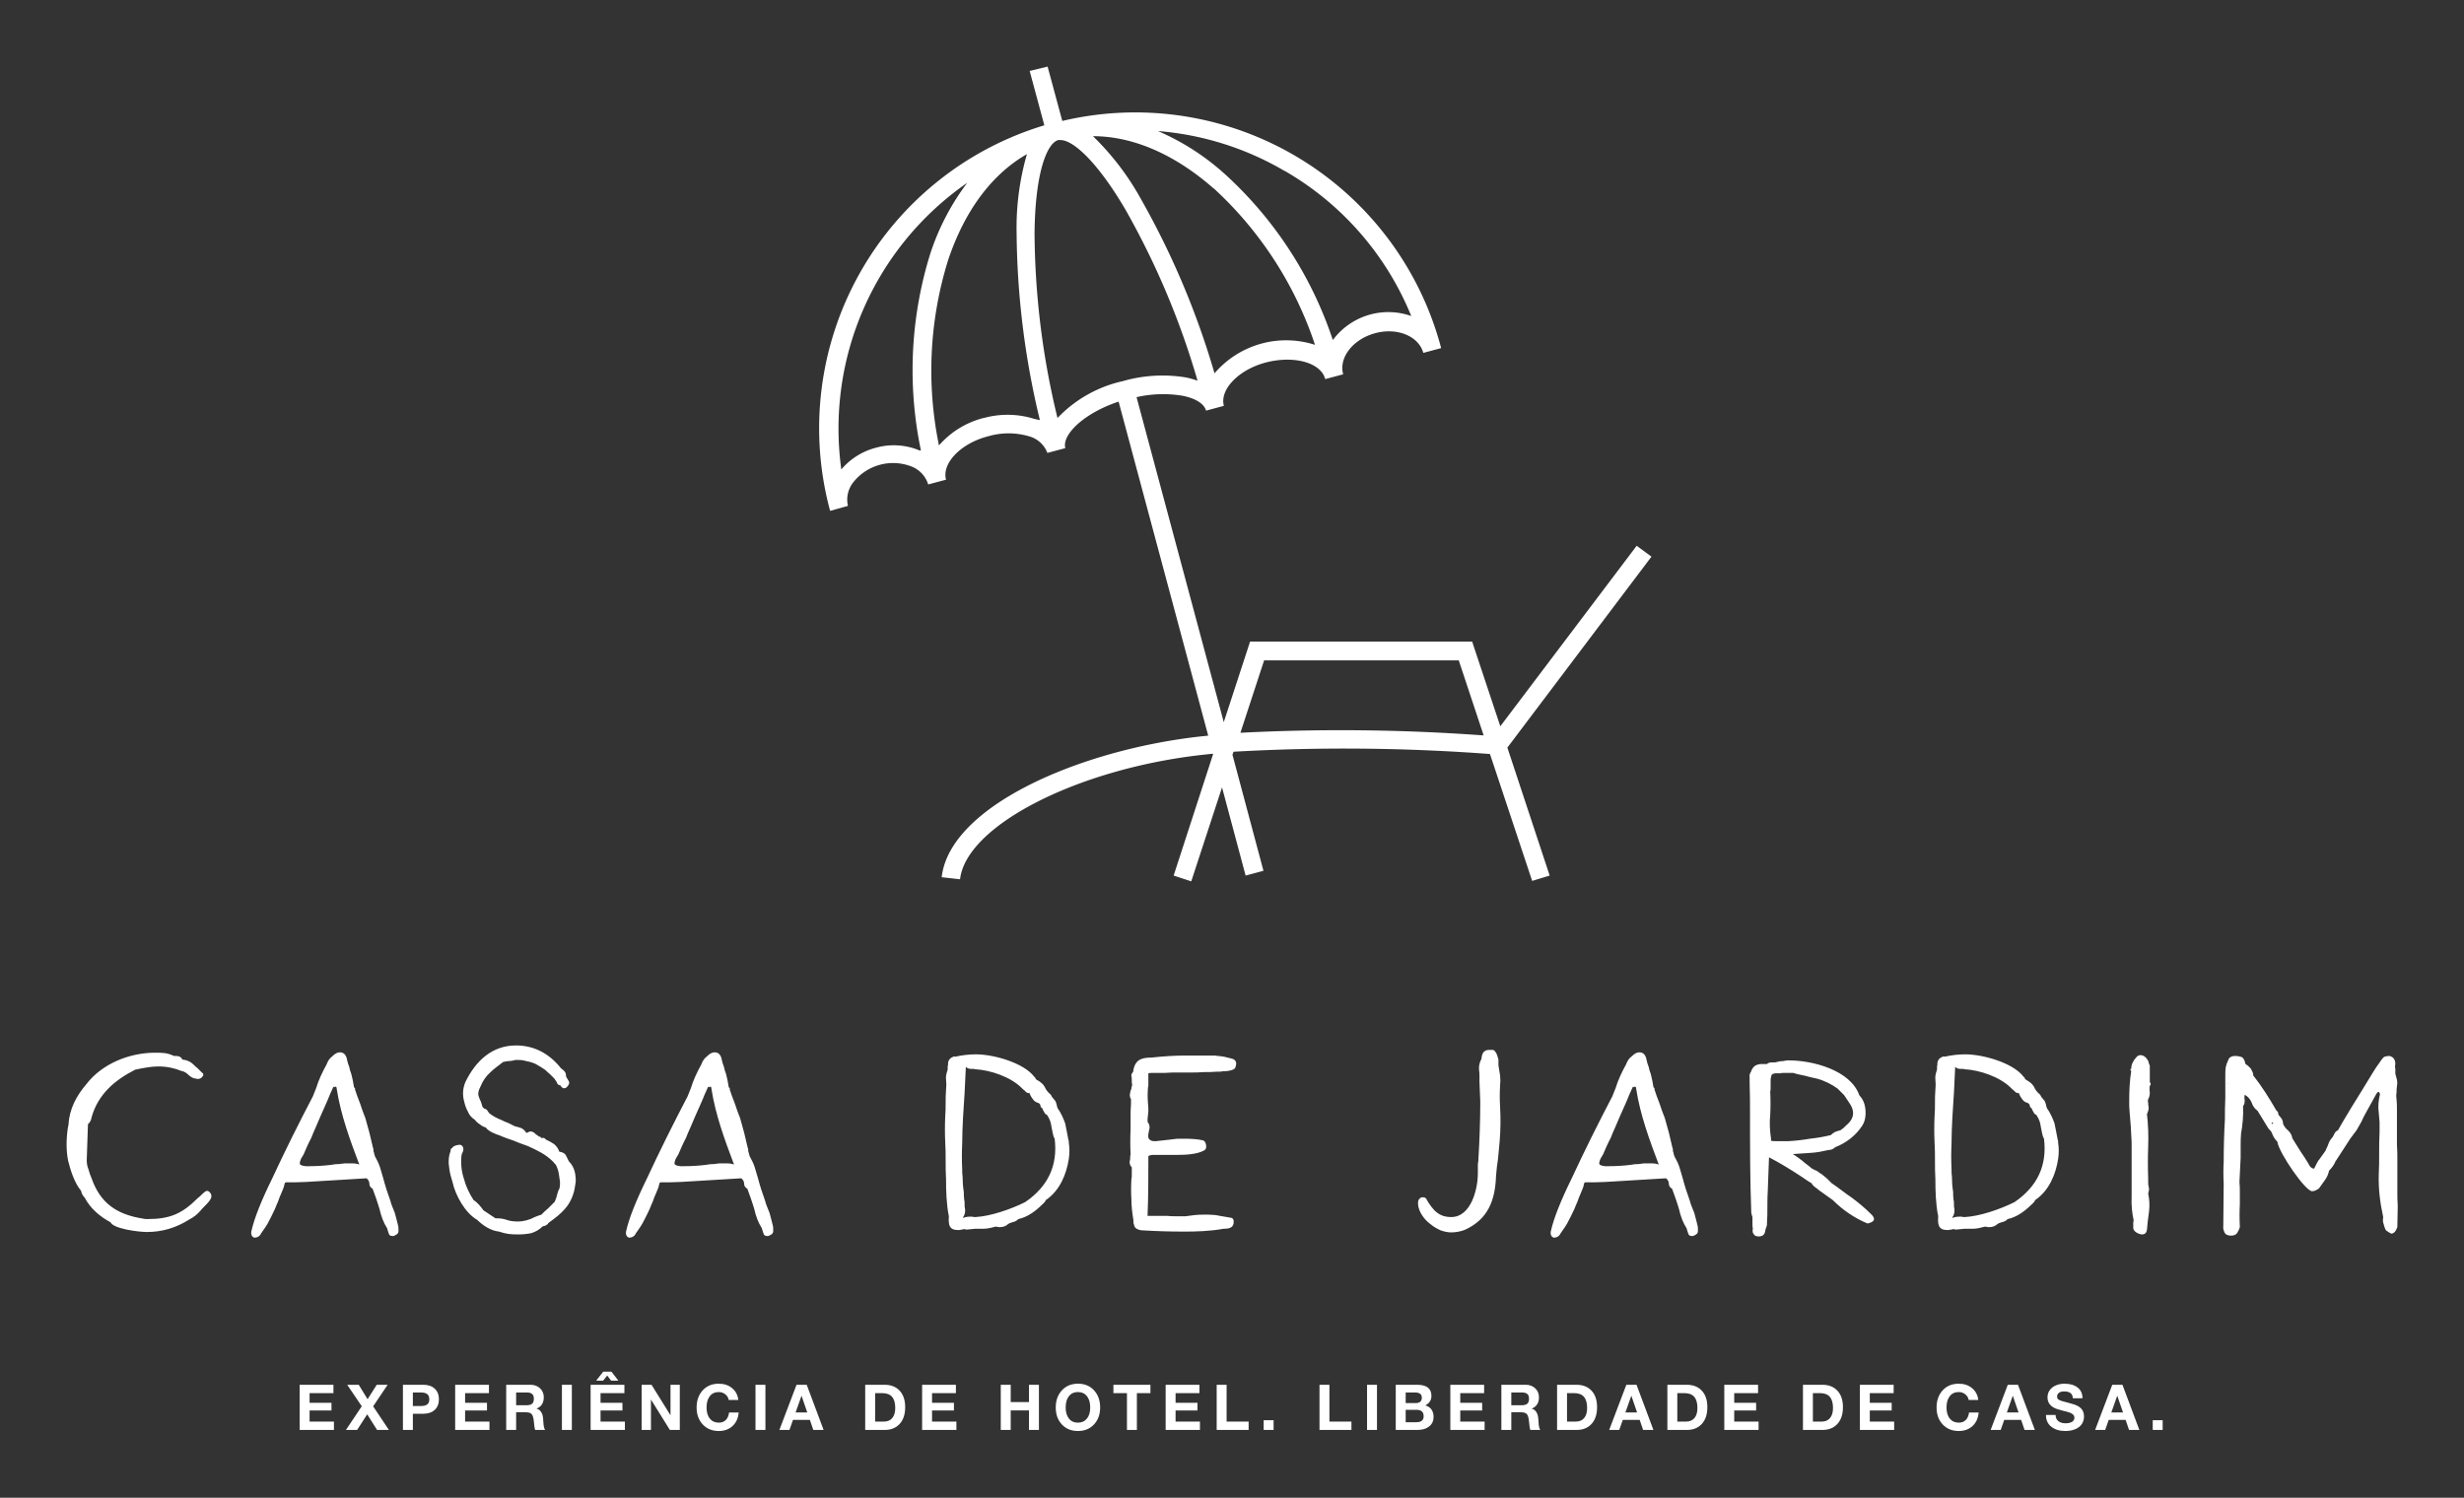
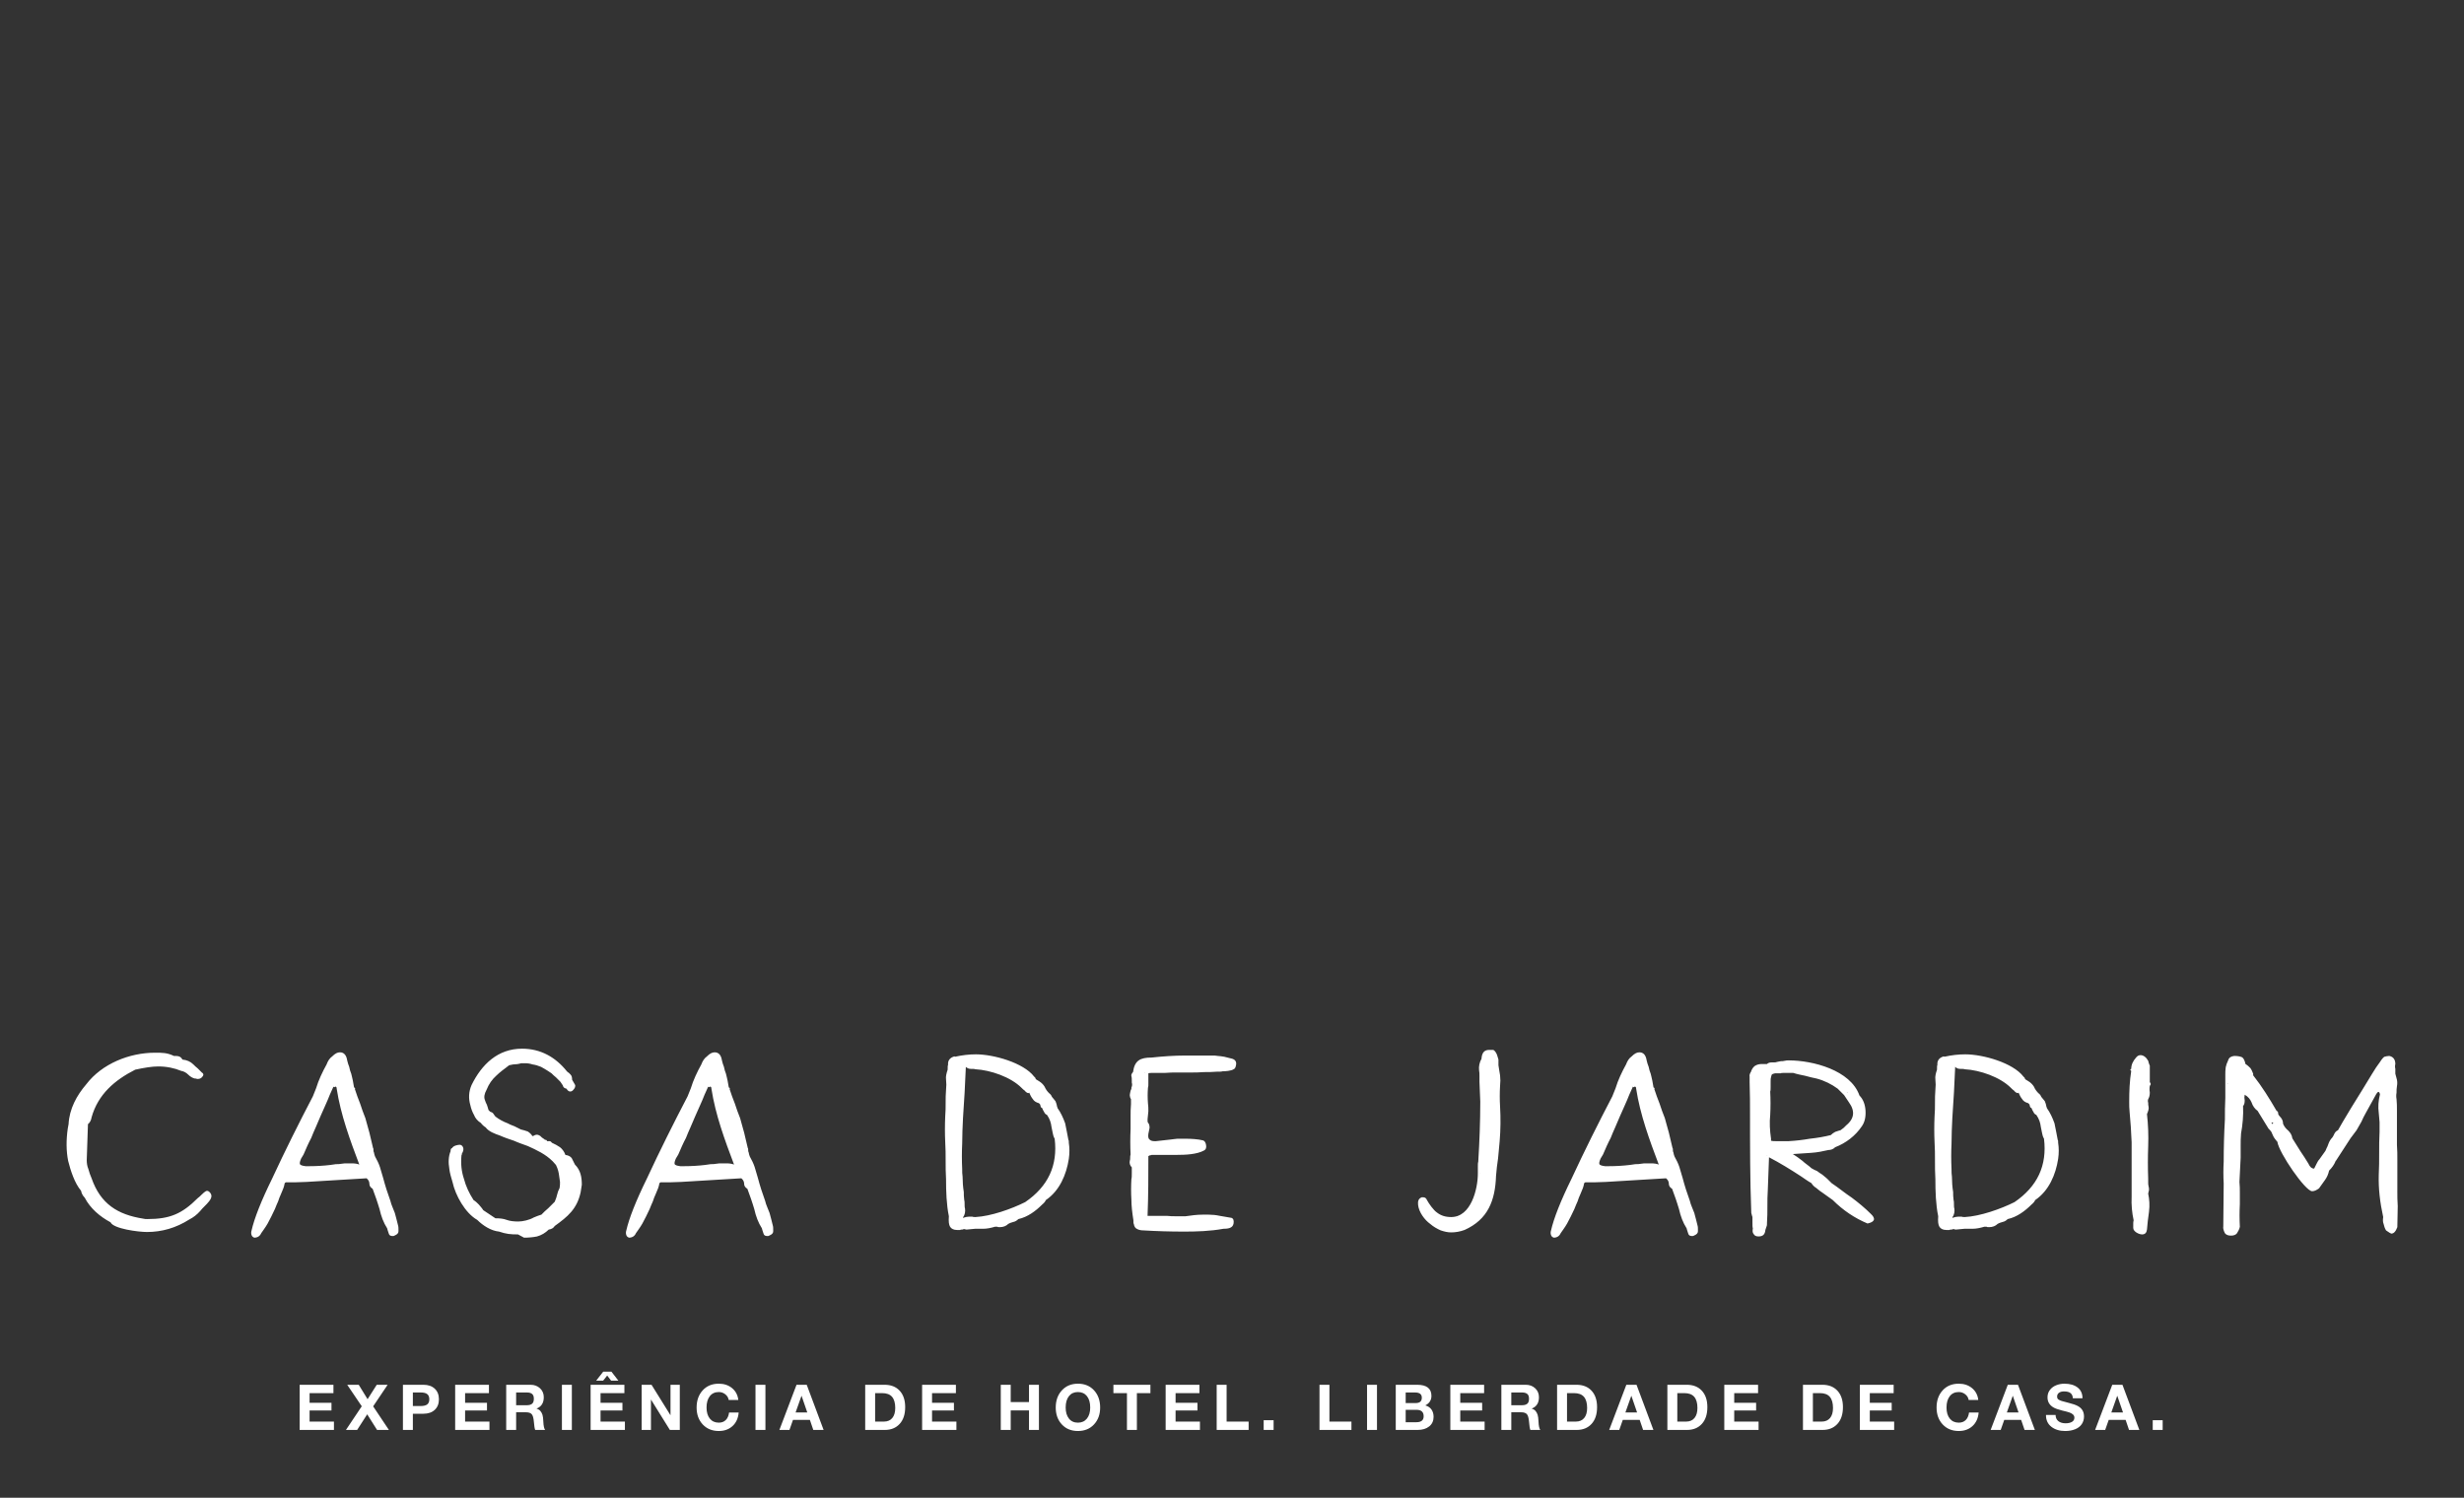
<svg xmlns="http://www.w3.org/2000/svg" version="1.1" width="3171.429" height="1927.872" viewBox="0 -42.857 3171.429 1927.872">
  <rect x="0" y="-42.857" width="3171.429" height="1927.872" fill="#333333" stroke="none" />
  <g transform="scale(8.571) translate(10, 10)">
    <defs id="SvgjsDefs6289" />
    <g id="SvgjsG6290" featureKey="symbolFeature-0" transform="matrix(1.633,0,0,1.633,94.001,-25.576)" fill="#fff">
      <title>line_resorts</title>
-       <path d="M88.18,57.67l-1.36-1L74.28,73.27l-2.59-7.79H51.27l-2.42,7.41L40.83,43a11.07,11.07,0,0,1,4.22-.13c1.21.24,2,.74,2.17,1.37h0l1.64-.44c-.41-1.51,1.39-3.36,3.91-4s5,0,5.41,1.54l1.65-.44c-.42-1.54.9-3.23,2.94-3.78s4,.27,4.43,1.81l1.64-.44h0A29.09,29.09,0,0,0,34,17.6l-1.35-5L31,13l1.35,5A29.1,29.1,0,0,0,12.65,53.46L14.29,53a2.56,2.56,0,0,1,.5-2.18,4.67,4.67,0,0,1,5.35-1.44,2.59,2.59,0,0,1,1.53,1.65h0l1.64-.44c-.41-1.52,1.39-3.37,3.91-4a6.65,6.65,0,0,1,3.68,0,2.5,2.5,0,0,1,1.73,1.54l.82-.22h0l.83-.22c-.33-1.22,1.67-3.2,4.9-4.28l8.24,30.72-.67.07c-11.14,1.23-23.1,6.41-23.84,12.95l1.69.19c.56-4.93,10.79-10.17,22.33-11.45l.93-.1,0,.07L44.24,87l1.62.53,2.83-8.64L50.86,87l1.64-.44L49.65,75.89l.1-.28a179.52,179.52,0,0,1,23.58.21l3.88,11.67L78.82,87,74.93,75.23ZM31.45,27.93c.05-5.53,1.13-8.29,2.18-8.57a.73.73,0,0,1,.22,0c1.12,0,3.32,1.91,5.94,6.36a73,73,0,0,1,6.65,15.77,7.77,7.77,0,0,0-1.06-.3,13.21,13.21,0,0,0-5.82.34,11.81,11.81,0,0,0-6,3.39A73.3,73.3,0,0,1,31.45,27.93Zm23-5.74A27.26,27.26,0,0,1,66.09,35.54a6.35,6.35,0,0,0-7.21,2.21A35.92,35.92,0,0,0,49,22.53a22.37,22.37,0,0,0-6.2-4A27.26,27.26,0,0,1,54.43,22.19Zm-6.51,1.62a34.11,34.11,0,0,1,9.3,14.38A8.66,8.66,0,0,0,48,40.81a75,75,0,0,0-6.75-16A24.59,24.59,0,0,0,36.82,19C40.5,19,44.35,20.67,47.92,23.81ZM21,47.9l-.13,0a6.14,6.14,0,0,0-4-.25,6.21,6.21,0,0,0-3.19,2A27.49,27.49,0,0,1,25.26,23.29a22.21,22.21,0,0,0-3.4,6.52A36,36,0,0,0,21,47.9Zm5.83-3a8.07,8.07,0,0,0-4.17,2.54,34.11,34.11,0,0,1,.86-17.1c1.52-4.5,4-7.84,7.23-9.69a24.3,24.3,0,0,0-.95,7.24,75.32,75.32,0,0,0,2.14,17.22L31.43,45A8.23,8.23,0,0,0,26.78,44.92Zm23.54,29,2.19-6.69H70.46l2.29,6.9A180.29,180.29,0,0,0,50.32,73.87Z" />
    </g>
    <g id="SvgjsG6291" featureKey="nameFeature-0" transform="matrix(1.516,0,0,1.516,-3.645,109.018)" fill="#fff">
-       <path d="M10.36 40.24 c-0.84 0 -3.32 -0.32 -3.6 -0.96 c-1.04 -0.56 -2 -1.36 -2.56 -2.44 c-0.2 -0.2 -0.32 -0.44 -0.36 -0.68 c-0.64 -0.76 -1.04 -2 -1.28 -2.96 c-0.2 -1 -0.2 -2.08 -0.04 -3.2 l0.08 -0.44 c0.08 -1.52 0.8 -2.84 1.76 -3.96 c1.56 -2.04 4.28 -3.12 6.8 -3.12 c0.76 0 1.2 0 1.88 0.32 c0.4 0 0.64 0 0.84 0.36 c0.44 0.04 0.8 0.2 1.08 0.48 c0.12 0.12 0.28 0.28 0.44 0.4 l0.4 0.4 c0.2 0.12 0.2 0.28 0 0.48 c-0.12 0.12 -0.24 0.16 -0.44 0.16 c-0.04 0 -0.08 0 -0.12 -0.04 l-0.12 0 c-0.2 -0.04 -0.44 -0.16 -0.68 -0.4 c-0.2 -0.2 -0.44 -0.32 -0.68 -0.36 c-0.68 -0.28 -1.44 -0.44 -2.28 -0.44 c-0.6 0 -1.36 0.12 -2.28 0.32 c-2.04 1.04 -3.68 2.44 -4.32 4.72 c-0.04 0.28 -0.16 0.52 -0.36 0.68 l-0.12 3.56 c0 0.28 0.04 0.6 0.16 0.88 c0.08 0.32 0.2 0.64 0.32 0.92 c0.88 2.52 2.56 3.6 5.12 4 c0.12 0.04 0.28 0.04 0.4 0.04 c2.24 0 3.44 -0.52 5 -2.08 c0.12 -0.08 0.24 -0.2 0.36 -0.32 c0.08 -0.08 0.4 -0.4 0.56 -0.4 c0.08 0 0.16 0.04 0.24 0.12 c0.28 0.28 0.24 0.56 -0.04 0.92 c-0.12 0.16 -0.28 0.32 -0.44 0.48 s-0.32 0.32 -0.44 0.48 c-0.32 0.36 -0.68 0.64 -1.08 0.84 c-1.32 0.84 -2.72 1.24 -4.2 1.24 z M5.88 25.64 c0 -0.04 0 -0.04 0.04 -0.04 l-0.04 0 l0 0.04 z M21 40.8 c-0.12 -0.04 -0.24 -0.12 -0.28 -0.28 c-0.04 -0.12 -0.04 -0.28 0 -0.4 c0.28 -1.24 0.96 -2.96 2.04 -5.16 c1.28 -2.76 2.64 -5.48 4.04 -8.16 l0.32 -0.8 c0.24 -0.8 0.64 -1.64 1.04 -2.36 c0.12 -0.32 0.28 -0.6 0.56 -0.8 c0.28 -0.28 0.52 -0.4 0.76 -0.4 c0.4 0 0.64 0.28 0.72 0.8 c0.04 0.2 0.12 0.44 0.2 0.64 c0.04 0.24 0.12 0.48 0.2 0.68 c0.04 0.2 0.12 0.44 0.16 0.68 l0.12 0.68 c0.12 0.04 0.12 0.12 0.08 0.16 c0.16 0.48 0.32 0.96 0.52 1.44 c0.16 0.48 0.32 0.96 0.52 1.44 c0.12 0.48 0.28 0.96 0.4 1.44 l0.36 1.52 c0.04 0.04 0.04 0.12 0.04 0.2 s0 0.16 0.04 0.2 c0.04 0.2 0.08 0.36 0.12 0.44 c0.2 0.36 0.36 0.68 0.48 1.04 s0.2 0.72 0.32 1.08 c0.2 0.76 0.44 1.52 0.72 2.28 c0.04 0.2 0.12 0.4 0.2 0.6 l0.24 0.6 c0.04 0.2 0.12 0.4 0.16 0.6 l0.16 0.64 c0.04 0.12 0.04 0.28 0.04 0.56 c0 0.2 -0.12 0.32 -0.4 0.44 c-0.04 0.04 -0.08 0.04 -0.2 0.04 c-0.2 0 -0.32 -0.08 -0.36 -0.24 c-0.04 -0.08 -0.04 -0.16 -0.08 -0.24 s-0.04 -0.16 -0.08 -0.28 c-0.36 -0.56 -0.6 -1.2 -0.76 -1.92 c-0.12 -0.36 -0.2 -0.68 -0.32 -1 l-0.36 -1 c-0.2 -0.12 -0.32 -0.28 -0.32 -0.48 s-0.08 -0.4 -0.28 -0.56 l-5.96 0.36 c-0.68 0.04 -1.36 0.04 -2.04 0.04 c-0.08 0.04 -0.12 0.08 -0.12 0.12 c-0.04 0.28 -0.16 0.6 -0.36 1.04 c-0.12 0.24 -0.2 0.48 -0.28 0.72 c-0.12 0.24 -0.2 0.48 -0.32 0.76 c-0.24 0.52 -0.48 1 -0.72 1.44 c-0.12 0.2 -0.24 0.4 -0.36 0.56 l-0.28 0.4 c-0.12 0.28 -0.36 0.44 -0.68 0.44 z M26.08 33.72 l0.4 0 c0.68 0 1.36 -0.04 2.04 -0.12 l0.56 -0.08 c0.2 0 0.36 0 0.56 -0.04 s0.36 -0.04 0.56 -0.04 l0.44 0 c0.32 0 0.56 0.04 0.76 0.12 c-0.92 -2.44 -1.84 -4.92 -2.24 -7.52 c0 -0.12 -0.04 -0.2 -0.12 -0.2 c-0.04 0 -0.04 0 -0.08 0.04 s-0.08 0 -0.12 -0.04 l-0.36 0.8 c-0.12 0.32 -0.28 0.68 -0.44 1.04 l-0.48 1.08 l-0.48 1.12 c-0.16 0.36 -0.32 0.72 -0.44 1.04 c-0.28 0.52 -0.52 1.08 -0.76 1.64 l-0.24 0.4 c-0.12 0.28 -0.16 0.44 -0.12 0.56 c0.04 0.08 0.2 0.16 0.56 0.2 z M47.12 40.48 c-0.76 0 -1.16 -0.04 -1.88 -0.28 c-0.8 -0.08 -1.6 -0.6 -2.16 -1.16 c-1.2 -0.68 -2.16 -2.44 -2.44 -3.72 c-0.16 -0.52 -0.28 -0.96 -0.32 -1.32 c-0.12 -0.68 -0.08 -1.28 0.12 -1.76 c0 -0.2 0.04 -0.28 0.16 -0.32 c0.04 -0.08 0.12 -0.16 0.32 -0.24 c0.16 -0.04 0.28 -0.08 0.4 -0.08 s0.2 0.04 0.24 0.08 c0.2 0.2 0.2 0.48 0 0.8 c0 0.08 0 0.12 -0.04 0.16 c-0.08 0.84 0 1.6 0.24 2.32 c0.2 0.76 0.52 1.44 0.96 2.12 c0.2 0.12 0.36 0.28 0.52 0.44 c0.16 0.2 0.32 0.36 0.44 0.56 l1.2 0.8 c0.44 0 0.8 0.04 1.12 0.16 s0.72 0.16 1.16 0.16 s1.12 -0.16 1.52 -0.4 l0.4 -0.16 l0.36 -0.12 l0.32 -0.32 l0.36 -0.32 l0.64 -0.64 c0.12 -0.28 0.2 -0.52 0.24 -0.72 s0.12 -0.4 0.24 -0.64 c0.04 -0.2 0.04 -0.4 0.04 -0.6 l-0.08 -0.56 c-0.04 -0.36 -0.12 -0.72 -0.32 -1.12 l-0.32 -0.36 c-0.72 -0.72 -1.6 -1.12 -2.48 -1.52 c-0.44 -0.16 -0.92 -0.32 -1.36 -0.52 c-0.48 -0.16 -0.96 -0.32 -1.4 -0.52 c-0.48 -0.16 -1.12 -0.4 -1.4 -0.8 c-0.2 -0.04 -0.4 -0.16 -0.6 -0.32 c-0.2 -0.12 -0.36 -0.28 -0.48 -0.44 c-0.32 -0.2 -0.56 -0.48 -0.68 -0.8 c-0.16 -0.28 -0.28 -0.6 -0.36 -0.96 c-0.2 -0.68 -0.16 -1.36 0.12 -2 c1 -2.04 2.6 -3.6 5 -3.6 c1.84 0 3.32 0.84 4.44 2.24 c0.04 0.04 0.12 0.12 0.2 0.16 l0.16 0.16 c0.12 0.12 0.16 0.28 0.16 0.52 l0.28 0.48 c0.08 0.16 0 0.36 -0.2 0.56 c-0.08 0.08 -0.16 0.12 -0.28 0.12 s-0.24 -0.08 -0.36 -0.28 c-0.2 -0.04 -0.32 -0.12 -0.36 -0.32 l-0.24 -0.36 l-0.44 -0.44 c-0.16 -0.12 -0.32 -0.28 -0.44 -0.4 l-0.36 -0.24 c-0.2 -0.12 -0.44 -0.28 -0.68 -0.4 c-0.28 -0.12 -0.56 -0.2 -0.84 -0.24 c-0.24 -0.08 -0.48 -0.12 -0.76 -0.12 l-0.36 0 c-0.24 0.08 -0.56 0.12 -0.8 0.12 c-0.12 0.04 -0.28 0.04 -0.4 0.08 c-0.24 0.2 -0.48 0.36 -0.68 0.52 s-0.4 0.32 -0.6 0.52 c-0.4 0.36 -0.72 0.8 -0.96 1.4 c-0.2 0.36 -0.28 0.72 -0.16 1 c0.04 0.16 0.12 0.32 0.2 0.48 c0.04 0.16 0.12 0.32 0.16 0.52 l0.16 0.16 c0.12 0.04 0.24 0.08 0.32 0.2 l0.08 0.12 l0.12 0.16 c0.36 0.28 0.8 0.52 1.24 0.68 c0.2 0.12 0.44 0.2 0.64 0.28 c0.2 0.12 0.44 0.2 0.64 0.32 c0.2 0.04 0.44 0.12 0.68 0.2 c0.2 0.12 0.36 0.28 0.48 0.48 c0 -0.04 0.04 -0.04 0.08 -0.04 c0.12 -0.08 0.24 -0.12 0.32 -0.12 c0.12 0 0.24 0.04 0.36 0.12 c0.12 0.12 0.2 0.2 0.28 0.24 c0.04 0.04 0.04 0.04 0.08 0.04 l0.12 0.12 c0.08 -0.04 0.16 0 0.2 0.12 l0.28 0 c0.12 0.04 0.16 0.12 0.2 0.16 c0.28 0.12 0.56 0.28 0.8 0.44 c0.2 0.16 0.4 0.4 0.52 0.72 l0 0.04 c0.32 0.04 0.52 0.16 0.64 0.32 c0.04 0.12 0.12 0.2 0.16 0.32 s0.12 0.2 0.16 0.32 c0.56 0.56 0.68 1.24 0.68 2 l-0.12 0.76 c-0.36 1.64 -1.28 2.4 -2.56 3.32 c-0.12 0.2 -0.32 0.32 -0.6 0.36 c-0.32 0.32 -0.72 0.56 -1.16 0.68 c-0.4 0.08 -0.84 0.12 -1.28 0.12 z M58.12 40.8 c-0.12 -0.04 -0.24 -0.12 -0.28 -0.28 c-0.04 -0.12 -0.04 -0.28 0 -0.4 c0.28 -1.24 0.96 -2.96 2.04 -5.16 c1.28 -2.76 2.64 -5.48 4.04 -8.16 l0.32 -0.8 c0.24 -0.8 0.64 -1.64 1.04 -2.36 c0.12 -0.32 0.28 -0.6 0.56 -0.8 c0.28 -0.28 0.52 -0.4 0.76 -0.4 c0.4 0 0.64 0.28 0.72 0.8 c0.04 0.2 0.12 0.44 0.2 0.64 c0.04 0.24 0.12 0.48 0.2 0.68 c0.04 0.2 0.12 0.44 0.16 0.68 l0.12 0.68 c0.12 0.04 0.12 0.12 0.08 0.16 c0.16 0.48 0.32 0.96 0.52 1.44 c0.16 0.48 0.32 0.96 0.52 1.44 c0.12 0.48 0.28 0.96 0.4 1.44 l0.36 1.52 c0.04 0.04 0.04 0.12 0.04 0.2 s0 0.16 0.04 0.2 c0.04 0.2 0.08 0.36 0.12 0.44 c0.2 0.36 0.36 0.68 0.48 1.04 s0.2 0.72 0.32 1.08 c0.2 0.76 0.44 1.52 0.72 2.28 c0.04 0.2 0.12 0.4 0.2 0.6 l0.24 0.6 c0.04 0.2 0.12 0.4 0.16 0.6 l0.16 0.64 c0.04 0.12 0.04 0.28 0.04 0.56 c0 0.2 -0.12 0.32 -0.4 0.44 c-0.04 0.04 -0.08 0.04 -0.2 0.04 c-0.2 0 -0.32 -0.08 -0.36 -0.24 c-0.04 -0.08 -0.04 -0.16 -0.08 -0.24 s-0.04 -0.16 -0.08 -0.28 c-0.36 -0.56 -0.6 -1.2 -0.76 -1.92 c-0.12 -0.36 -0.2 -0.68 -0.32 -1 l-0.36 -1 c-0.2 -0.12 -0.32 -0.28 -0.32 -0.48 s-0.08 -0.4 -0.28 -0.56 l-5.96 0.36 c-0.68 0.04 -1.36 0.04 -2.04 0.04 c-0.08 0.04 -0.12 0.08 -0.12 0.12 c-0.04 0.28 -0.16 0.6 -0.36 1.04 c-0.12 0.24 -0.2 0.48 -0.28 0.72 c-0.12 0.24 -0.2 0.48 -0.32 0.76 c-0.24 0.52 -0.48 1 -0.72 1.44 c-0.12 0.2 -0.24 0.4 -0.36 0.56 l-0.28 0.4 c-0.12 0.28 -0.36 0.44 -0.68 0.44 z M63.2 33.72 l0.4 0 c0.68 0 1.36 -0.04 2.04 -0.12 l0.56 -0.08 c0.2 0 0.36 0 0.56 -0.04 s0.36 -0.04 0.56 -0.04 l0.44 0 c0.32 0 0.56 0.04 0.76 0.12 c-0.92 -2.44 -1.84 -4.92 -2.24 -7.52 c0 -0.12 -0.04 -0.2 -0.12 -0.2 c-0.04 0 -0.04 0 -0.08 0.04 s-0.08 0 -0.12 -0.04 l-0.36 0.8 c-0.12 0.32 -0.28 0.68 -0.44 1.04 l-0.48 1.08 l-0.48 1.12 c-0.16 0.36 -0.32 0.72 -0.44 1.04 c-0.28 0.52 -0.52 1.08 -0.76 1.64 l-0.24 0.4 c-0.12 0.28 -0.16 0.44 -0.12 0.56 c0.04 0.08 0.2 0.16 0.56 0.2 z M90.6 40.04 c-0.32 0 -0.56 -0.12 -0.68 -0.32 s-0.16 -0.52 -0.12 -1.04 c-0.24 -1.16 -0.28 -2.48 -0.28 -3.68 c-0.04 -0.6 -0.04 -1.24 -0.04 -1.84 s0 -1.2 -0.04 -1.8 c-0.04 -0.84 -0.04 -1.72 0 -2.6 c0.04 -0.44 0.04 -0.88 0.04 -1.32 s0 -0.84 0.04 -1.28 c0.04 -0.36 0.04 -0.68 0 -1.04 c-0.04 -0.28 0.04 -0.6 0.16 -0.96 c0 -0.24 0 -0.4 0.04 -0.48 c-0.04 -0.44 0.2 -0.72 0.64 -0.84 l0.04 0.04 c0.72 -0.16 1.4 -0.24 2.08 -0.24 c1.76 0 4.72 0.84 5.76 2.2 l0.12 0.12 c0 0.04 0.04 0.12 0.08 0.16 l0.32 0.2 c0.2 0.12 0.4 0.32 0.52 0.52 c0.12 0.28 0.28 0.48 0.44 0.64 c0.16 0.12 0.24 0.24 0.28 0.36 l0.36 0.44 c0.04 0.12 0.12 0.28 0.16 0.56 c0.04 0.04 0.04 0.08 0.04 0.12 c0.32 0.44 0.56 0.96 0.76 1.52 c0.04 0.28 0.12 0.52 0.16 0.8 s0.12 0.56 0.16 0.84 c0.04 0.04 0.04 0.12 0.04 0.28 c0.08 0.52 0.08 1.04 0 1.6 c-0.24 1.56 -0.92 3.16 -2.28 4.08 c-0.04 0.12 -0.16 0.28 -0.36 0.44 c-0.64 0.64 -1.44 1.24 -2.36 1.44 c-0.12 0.12 -0.28 0.24 -0.48 0.28 c-0.12 0.04 -0.32 0.08 -0.52 0.2 c-0.2 0.2 -0.48 0.32 -0.84 0.32 c-0.12 0 -0.2 0 -0.24 -0.04 l-0.24 0 c-0.4 0.12 -0.8 0.2 -1.16 0.2 l-0.8 0 c-0.28 0.04 -0.56 0.04 -0.84 0.08 c-0.08 0 -0.12 0 -0.16 -0.04 l-0.16 0 c-0.04 0.04 -0.12 0.04 -0.16 0.04 s-0.12 0 -0.16 0.04 l-0.32 0 z M91.2 38.84 c0.24 -0.08 0.44 -0.12 0.6 -0.12 l0.32 0 c0.08 0.04 0.2 0.04 0.32 0.04 c1.52 -0.08 3.56 -0.8 4.92 -1.48 c2.28 -1.56 3.24 -3.64 2.92 -6.28 c-0.12 -0.2 -0.16 -0.4 -0.2 -0.6 l-0.12 -0.6 c-0.04 -0.36 -0.16 -0.76 -0.44 -1.16 c-0.12 -0.04 -0.24 -0.16 -0.28 -0.28 c-0.08 -0.12 -0.16 -0.28 -0.2 -0.4 c-0.12 -0.04 -0.16 -0.12 -0.16 -0.24 c-0.04 -0.04 -0.04 -0.08 -0.04 -0.12 l-0.12 -0.12 c-0.28 -0.08 -0.48 -0.2 -0.6 -0.4 c-0.16 -0.2 -0.28 -0.44 -0.36 -0.64 c-0.04 0.04 -0.08 0.04 -0.12 0.04 c-0.12 -0.04 -0.24 -0.12 -0.32 -0.24 c-0.12 -0.08 -0.2 -0.16 -0.32 -0.28 c-1.08 -1.08 -3.08 -1.76 -4.56 -1.84 c-0.12 -0.04 -0.28 -0.04 -0.48 -0.04 s-0.36 -0.08 -0.48 -0.2 l0 0.04 l-0.12 2.52 c-0.04 0.84 -0.12 1.68 -0.16 2.52 s-0.08 1.68 -0.08 2.52 c-0.04 0.84 -0.04 1.68 0 2.52 c0 0.28 0 0.52 0.04 0.76 c0 0.48 0.04 1.04 0.12 1.52 c0 0.24 0 0.48 0.04 0.76 c0.04 0.12 0.04 0.28 0.04 0.44 s0 0.32 0.04 0.44 c0.04 0.28 0 0.6 -0.2 0.88 l0 0.04 z M113.04 40.2 c-1.32 0 -2.68 -0.04 -4 -0.12 c-0.2 0 -0.4 -0.04 -0.56 -0.12 c-0.2 -0.08 -0.32 -0.24 -0.36 -0.52 c-0.04 -0.04 -0.04 -0.16 -0.04 -0.36 c-0.12 -0.76 -0.2 -1.44 -0.2 -2.04 c-0.04 -0.68 -0.04 -1.36 0 -2.04 c0.04 -0.12 0.04 -0.32 0.04 -0.6 l0 -0.56 c-0.2 -0.2 -0.24 -0.44 -0.2 -0.64 c0.04 -0.12 0.04 -0.2 0.04 -0.32 s0 -0.2 0.04 -0.32 c-0.04 -0.84 -0.04 -1.68 0 -2.52 l0 -1.24 c0 -0.4 0 -0.8 0.04 -1.24 l0 -0.48 c-0.08 -0.12 -0.12 -0.28 -0.12 -0.4 c0 -0.08 0.04 -0.24 0.08 -0.44 c0.04 -0.04 0.04 -0.12 0.08 -0.2 c0 -0.08 0 -0.16 0.04 -0.2 c0.04 -0.12 0.04 -0.28 0 -0.4 l0 -0.16 c0 -0.2 0 -0.36 -0.04 -0.48 s0.04 -0.28 0.16 -0.4 c0.16 -1.16 0.72 -1.44 1.84 -1.44 c1.12 -0.12 2.24 -0.2 3.36 -0.2 l2.68 0 c0.16 0 0.32 0 0.52 0.04 c0.16 0 0.36 0.04 0.64 0.08 l0.32 0.08 l0.32 0.08 c0.44 0.08 0.6 0.32 0.52 0.68 c-0.04 0.24 -0.12 0.36 -0.24 0.4 c-0.24 0.16 -0.8 0.2 -1.08 0.2 c-0.12 0.04 -0.32 0.04 -0.6 0.04 c-0.44 0.04 -0.84 0.04 -1.28 0.04 c-0.44 0.04 -0.84 0.04 -1.28 0.04 l-1.28 0 c-0.44 0 -0.84 0 -1.28 0.04 l-1.2 0 c-0.16 0 -0.32 0 -0.44 0.04 l0 1.08 c0 0.12 0 0.24 -0.04 0.36 c-0.04 0.52 -0.04 1 0 1.52 c0.04 0.28 0.04 0.52 0.04 0.8 l-0.08 0.8 c0 0.16 0 0.28 0.04 0.32 c0.12 0.12 0.16 0.32 0.16 0.52 l-0.12 0.6 c-0.04 0.28 0 0.48 0.12 0.56 c0.12 0.12 0.28 0.16 0.48 0.16 l0.16 0 c0.24 -0.04 0.48 -0.04 0.72 -0.08 s0.48 -0.04 0.72 -0.08 c0.2 -0.04 0.44 -0.04 0.68 -0.08 l0.72 0 c0.68 0 1.28 0.04 1.8 0.16 c0.16 0.04 0.28 0.2 0.32 0.48 s-0.04 0.44 -0.2 0.52 c-0.72 0.4 -1.88 0.44 -2.68 0.44 l-2.52 0 c-0.04 0.04 -0.12 0.04 -0.16 0.04 c-0.04 0.04 -0.12 0.04 -0.16 0.08 c0 2 0 3.92 -0.08 5.92 l1.92 0 c0.28 0.04 0.6 0.04 0.92 0.04 l0.92 0 c0.56 -0.08 1.12 -0.16 1.72 -0.16 l0.56 0 c0.36 0 0.76 0.04 1.12 0.12 l1.16 0.2 c0.2 0.08 0.24 0.28 0.2 0.56 c-0.08 0.48 -0.6 0.52 -1 0.52 c-1.32 0.24 -2.64 0.28 -3.96 0.28 z M109.2 24.48 l0.04 -0.04 l-0.04 0 l0 0.04 z M139.56 40.28 c-0.36 0 -0.68 -0.08 -1.04 -0.2 c-0.36 -0.16 -0.72 -0.36 -1.04 -0.64 c-0.56 -0.4 -1.12 -1.16 -1.2 -1.88 c-0.04 -0.36 0.04 -0.6 0.28 -0.72 c0.04 -0.04 0.08 -0.04 0.2 -0.04 c0.2 0 0.32 0.08 0.4 0.28 c0.2 0.36 0.64 1 1 1.24 c0.36 0.28 0.8 0.44 1.4 0.44 c1.96 0 2.64 -2.76 2.64 -4.32 l0 -0.68 c0 -0.2 0 -0.36 0.04 -0.48 c0.12 -1.96 0.2 -3.96 0.2 -5.96 c-0.04 -0.64 -0.04 -1.28 -0.08 -1.96 l0 -0.56 c0 -0.2 0 -0.4 -0.04 -0.6 c-0.04 -0.36 0.04 -0.76 0.24 -1.12 c0.04 -0.6 0.28 -0.88 0.76 -0.88 l0.4 0 c0.2 0.08 0.36 0.4 0.4 0.56 l0.12 0.4 l0 0.56 c0.04 0.36 0.12 0.68 0.16 1 c0.04 0.36 0.04 0.68 0 1.04 c-0.04 0.68 -0.04 1.36 0 2.04 c0.04 0.6 0.04 1.16 0.04 1.72 c0 0.6 -0.04 1.16 -0.08 1.72 c-0.04 0.6 -0.12 1.16 -0.16 1.72 c-0.08 0.56 -0.16 1.12 -0.2 1.72 c-0.08 2.44 -0.8 4.32 -3.12 5.36 c-0.44 0.16 -0.88 0.24 -1.32 0.24 z M142.44 34.48 c0 -0.04 0 -0.04 -0.04 -0.04 z M140.12 38.8 l0.04 0 l-0.08 -0.08 c0.04 0.04 0.04 0.04 0.04 0.08 z M149.72 40.8 c-0.12 -0.04 -0.24 -0.12 -0.28 -0.28 c-0.04 -0.12 -0.04 -0.28 0 -0.4 c0.28 -1.24 0.96 -2.96 2.04 -5.16 c1.28 -2.76 2.64 -5.48 4.04 -8.16 l0.32 -0.8 c0.24 -0.8 0.64 -1.64 1.04 -2.36 c0.12 -0.32 0.28 -0.6 0.56 -0.8 c0.28 -0.28 0.52 -0.4 0.76 -0.4 c0.4 0 0.64 0.28 0.72 0.8 c0.04 0.2 0.12 0.44 0.2 0.64 c0.04 0.24 0.12 0.48 0.2 0.68 c0.04 0.2 0.12 0.44 0.16 0.68 l0.12 0.68 c0.12 0.04 0.12 0.12 0.08 0.16 c0.16 0.48 0.32 0.96 0.52 1.44 c0.16 0.48 0.32 0.96 0.52 1.44 c0.12 0.48 0.28 0.96 0.4 1.44 l0.36 1.52 c0.04 0.04 0.04 0.12 0.04 0.2 s0 0.16 0.04 0.2 c0.04 0.2 0.08 0.36 0.12 0.44 c0.2 0.36 0.36 0.68 0.48 1.04 s0.2 0.72 0.32 1.08 c0.2 0.76 0.44 1.52 0.72 2.28 c0.04 0.2 0.12 0.4 0.2 0.6 l0.24 0.6 c0.04 0.2 0.12 0.4 0.16 0.6 l0.16 0.64 c0.04 0.12 0.04 0.28 0.04 0.56 c0 0.2 -0.12 0.32 -0.4 0.44 c-0.04 0.04 -0.08 0.04 -0.2 0.04 c-0.2 0 -0.32 -0.08 -0.36 -0.24 c-0.04 -0.08 -0.04 -0.16 -0.08 -0.24 s-0.04 -0.16 -0.08 -0.28 c-0.36 -0.56 -0.6 -1.2 -0.76 -1.92 c-0.12 -0.36 -0.2 -0.68 -0.32 -1 l-0.36 -1 c-0.2 -0.12 -0.32 -0.28 -0.32 -0.48 s-0.08 -0.4 -0.28 -0.56 l-5.96 0.36 c-0.68 0.04 -1.36 0.04 -2.04 0.04 c-0.08 0.04 -0.12 0.08 -0.12 0.12 c-0.04 0.28 -0.16 0.6 -0.36 1.04 c-0.12 0.24 -0.2 0.48 -0.28 0.72 c-0.12 0.24 -0.2 0.48 -0.32 0.76 c-0.24 0.52 -0.48 1 -0.72 1.44 c-0.12 0.2 -0.24 0.4 -0.36 0.56 l-0.28 0.4 c-0.12 0.28 -0.36 0.44 -0.68 0.44 z M154.8 33.72 l0.4 0 c0.68 0 1.36 -0.04 2.04 -0.12 l0.56 -0.08 c0.2 0 0.36 0 0.56 -0.04 s0.36 -0.04 0.56 -0.04 l0.44 0 c0.32 0 0.56 0.04 0.76 0.12 c-0.92 -2.44 -1.84 -4.92 -2.24 -7.52 c0 -0.12 -0.04 -0.2 -0.12 -0.2 c-0.04 0 -0.04 0 -0.08 0.04 s-0.08 0 -0.12 -0.04 l-0.36 0.8 c-0.12 0.32 -0.28 0.68 -0.44 1.04 l-0.48 1.08 l-0.48 1.12 c-0.16 0.36 -0.32 0.72 -0.44 1.04 c-0.28 0.52 -0.52 1.08 -0.76 1.64 l-0.24 0.4 c-0.12 0.28 -0.16 0.44 -0.12 0.56 c0.04 0.08 0.2 0.16 0.56 0.2 z M170 40.68 c-0.24 0 -0.4 -0.08 -0.48 -0.24 c-0.12 -0.12 -0.12 -0.32 -0.08 -0.56 c-0.04 -0.12 -0.04 -0.32 -0.04 -0.6 l0 -0.52 c-0.04 -0.08 -0.04 -0.16 -0.08 -0.28 c-0.04 -0.08 -0.04 -0.16 -0.04 -0.28 c-0.12 -3.2 -0.12 -6.4 -0.12 -9.6 c0 -1.04 0 -2.12 -0.04 -3.2 l0 -0.56 c-0.04 -0.16 0.04 -0.32 0.16 -0.52 l0 -0.04 c0.12 -0.28 0.28 -0.48 0.48 -0.56 c0.16 -0.08 0.36 -0.12 0.56 -0.12 l0.52 0 c0.12 -0.12 0.28 -0.16 0.48 -0.16 l0.16 0 c0.12 0 0.24 0 0.32 -0.04 c0.12 -0.04 0.28 -0.04 0.4 -0.08 c0.12 0 0.28 0 0.4 -0.04 s0.28 -0.04 0.4 -0.04 c2.36 0 6.12 0.96 7 3.48 c0.36 0.36 0.56 0.88 0.6 1.48 c0.04 0.64 -0.08 1.16 -0.36 1.56 c-0.64 0.96 -1.6 1.68 -2.64 2.08 c-0.2 0.2 -0.44 0.28 -0.68 0.28 c-0.52 0.12 -1.08 0.24 -1.72 0.28 l-1.8 0.12 l0.48 0.32 l0.48 0.36 c0.12 0.12 0.28 0.24 0.44 0.36 s0.32 0.24 0.44 0.36 c0.2 0.12 0.36 0.2 0.56 0.28 c0.16 0.12 0.32 0.24 0.52 0.36 l0.48 0.4 l0.44 0.44 c0.36 0.24 0.68 0.48 1 0.72 s0.64 0.48 1 0.72 c0.64 0.48 1.28 1 1.88 1.6 c0.52 0.48 0.4 0.8 -0.32 0.96 c-1.24 -0.52 -2.4 -1.28 -3.44 -2.32 c-0.2 -0.12 -0.36 -0.28 -0.56 -0.4 s-0.36 -0.28 -0.56 -0.4 s-0.36 -0.28 -0.52 -0.4 c-0.2 -0.12 -0.36 -0.28 -0.48 -0.48 c-0.36 -0.2 -0.68 -0.44 -1.04 -0.68 c-1.04 -0.68 -2.08 -1.32 -3.16 -1.88 l-0.12 3.24 c-0.04 0.52 -0.04 1.08 -0.04 1.6 c0 0.56 0 1.12 -0.04 1.64 c0 0.16 0 0.28 -0.04 0.36 l-0.12 0.36 c-0.04 0.44 -0.24 0.64 -0.68 0.64 z M171.68 31.24 l1.32 0 c0.72 -0.04 1.4 -0.12 2.08 -0.24 c0.76 -0.08 1.44 -0.2 2.08 -0.36 c0.12 -0.12 0.28 -0.24 0.44 -0.32 c0.08 -0.04 0.16 -0.04 0.24 -0.08 s0.16 -0.04 0.28 -0.08 l0.16 -0.12 l0.16 -0.12 l0.24 -0.24 c0.44 -0.36 0.64 -0.72 0.68 -1.08 s-0.08 -0.76 -0.4 -1.2 l-0.48 -0.72 l-0.64 -0.64 c-0.6 -0.44 -1.32 -0.8 -2.08 -1 c-0.36 -0.08 -0.76 -0.16 -1.16 -0.28 c-0.4 -0.08 -0.8 -0.16 -1.16 -0.28 l-0.8 0 c-0.24 0 -0.4 0 -0.44 0.04 l-0.56 0 c-0.2 0.04 -0.28 0.08 -0.32 0.12 c-0.04 0.12 -0.08 0.2 -0.08 0.28 c-0.04 0.08 -0.04 0.28 -0.04 0.56 l0 0.4 c0 0.2 0 0.36 -0.04 0.44 c0.04 0.76 0.04 1.56 0 2.32 c-0.08 0.76 -0.04 1.52 0.08 2.36 l0 0.2 c0.12 0.04 0.28 0.04 0.44 0.04 z M178.8 26.44 l0 -0.04 l-0.04 0 c0 0.04 0 0.04 0.04 0.04 z M170.84 32.68 l0.04 -0.04 l-0.04 0 l0 0.04 z M188.6 40.04 c-0.32 0 -0.56 -0.12 -0.68 -0.32 s-0.16 -0.52 -0.12 -1.04 c-0.24 -1.16 -0.28 -2.48 -0.28 -3.68 c-0.04 -0.6 -0.04 -1.24 -0.04 -1.84 s0 -1.2 -0.04 -1.8 c-0.04 -0.84 -0.04 -1.72 0 -2.6 c0.04 -0.44 0.04 -0.88 0.04 -1.32 s0 -0.84 0.04 -1.28 c0.04 -0.36 0.04 -0.68 0 -1.04 c-0.04 -0.28 0.04 -0.6 0.16 -0.96 c0 -0.24 0 -0.4 0.04 -0.48 c-0.04 -0.44 0.2 -0.72 0.64 -0.84 l0.04 0.04 c0.72 -0.16 1.4 -0.24 2.08 -0.24 c1.76 0 4.72 0.84 5.76 2.2 l0.12 0.12 c0 0.04 0.04 0.12 0.08 0.16 l0.32 0.2 c0.2 0.12 0.4 0.32 0.52 0.52 c0.12 0.28 0.28 0.48 0.44 0.64 c0.16 0.12 0.24 0.24 0.28 0.36 l0.36 0.44 c0.04 0.12 0.12 0.28 0.16 0.56 c0.04 0.04 0.04 0.08 0.04 0.12 c0.32 0.44 0.56 0.96 0.76 1.52 c0.04 0.28 0.12 0.52 0.16 0.8 s0.12 0.56 0.16 0.84 c0.04 0.04 0.04 0.12 0.04 0.28 c0.08 0.52 0.08 1.04 0 1.6 c-0.24 1.56 -0.92 3.16 -2.28 4.08 c-0.04 0.12 -0.16 0.28 -0.36 0.44 c-0.64 0.64 -1.44 1.24 -2.36 1.44 c-0.12 0.12 -0.28 0.24 -0.48 0.28 c-0.12 0.04 -0.32 0.08 -0.52 0.2 c-0.2 0.2 -0.48 0.32 -0.84 0.32 c-0.12 0 -0.2 0 -0.24 -0.04 l-0.24 0 c-0.4 0.12 -0.8 0.2 -1.16 0.2 l-0.8 0 c-0.28 0.04 -0.56 0.04 -0.84 0.08 c-0.08 0 -0.12 0 -0.16 -0.04 l-0.16 0 c-0.04 0.04 -0.12 0.04 -0.16 0.04 s-0.12 0 -0.16 0.04 l-0.32 0 z M189.2 38.84 c0.24 -0.08 0.44 -0.12 0.6 -0.12 l0.32 0 c0.08 0.04 0.2 0.04 0.32 0.04 c1.52 -0.08 3.56 -0.8 4.92 -1.48 c2.28 -1.56 3.24 -3.64 2.92 -6.28 c-0.12 -0.2 -0.16 -0.4 -0.2 -0.6 l-0.12 -0.6 c-0.04 -0.36 -0.16 -0.76 -0.44 -1.16 c-0.12 -0.04 -0.24 -0.16 -0.28 -0.28 c-0.08 -0.12 -0.16 -0.28 -0.2 -0.4 c-0.12 -0.04 -0.16 -0.12 -0.16 -0.24 c-0.04 -0.04 -0.04 -0.08 -0.04 -0.12 l-0.12 -0.12 c-0.28 -0.08 -0.48 -0.2 -0.6 -0.4 c-0.16 -0.2 -0.28 -0.44 -0.36 -0.64 c-0.04 0.04 -0.08 0.04 -0.12 0.04 c-0.12 -0.04 -0.24 -0.12 -0.32 -0.24 c-0.12 -0.08 -0.2 -0.16 -0.32 -0.28 c-1.08 -1.08 -3.08 -1.76 -4.56 -1.84 c-0.12 -0.04 -0.28 -0.04 -0.48 -0.04 s-0.36 -0.08 -0.48 -0.2 l0 0.04 l-0.12 2.52 c-0.04 0.84 -0.12 1.68 -0.16 2.52 s-0.08 1.68 -0.08 2.52 c-0.04 0.84 -0.04 1.68 0 2.52 c0 0.28 0 0.52 0.04 0.76 c0 0.48 0.04 1.04 0.12 1.52 c0 0.24 0 0.48 0.04 0.76 c0.04 0.12 0.04 0.28 0.04 0.44 s0 0.32 0.04 0.44 c0.04 0.28 0 0.6 -0.2 0.88 l0 0.04 z M208 40.48 c-0.32 0 -0.88 -0.28 -0.88 -0.64 l0 -0.4 c0 -0.12 0 -0.24 0.04 -0.36 c-0.16 -0.72 -0.24 -1.52 -0.2 -2.36 l0 -5.36 c-0.04 -0.52 -0.04 -1 -0.08 -1.52 l-0.12 -1.48 c-0.04 -0.36 -0.04 -0.68 -0.04 -1.04 c0 -1.04 0.04 -2 0.2 -3.04 c-0.12 -0.08 -0.12 -0.16 0 -0.2 c0 -0.4 0.16 -0.76 0.48 -1.12 c0.12 -0.16 0.28 -0.24 0.44 -0.24 c0.28 0 0.56 0.2 0.76 0.56 c0.04 0.12 0.04 0.2 0.08 0.28 s0.04 0.16 0.08 0.2 l0 1.64 c0.12 0.12 0.12 0.24 0 0.36 c-0.04 0.2 -0.04 0.44 0 0.64 c0 0.28 -0.04 0.48 -0.16 0.68 c-0.04 0.12 -0.04 0.24 0 0.36 c0 0.12 0 0.28 0.04 0.4 c0.04 0.2 -0.04 0.44 -0.16 0.72 c0.12 1.08 0.16 2.12 0.12 3.2 s-0.04 2.12 0 3.2 l0 0.36 c0 0.12 0 0.28 0.04 0.4 s0.04 0.24 0.04 0.36 c-0.04 0.12 -0.04 0.24 -0.08 0.36 c0.12 0.56 0.16 1.16 0.08 1.8 l-0.12 0.92 c-0.04 0.28 -0.04 0.56 -0.08 0.84 c-0.04 0.32 -0.2 0.48 -0.48 0.48 z M233.28 36.16 c0 0.52 0 1 0.04 1.52 l-0.04 2.08 c-0.16 0.44 -0.36 0.64 -0.6 0.64 c-0.04 0 -0.24 -0.12 -0.52 -0.32 c-0.12 -0.2 -0.2 -0.44 -0.24 -0.64 c-0.08 -0.2 -0.08 -0.4 -0.04 -0.68 c-0.32 -1.44 -0.48 -2.84 -0.44 -4.2 c0.04 -0.68 0.04 -1.4 0.04 -2.12 s0 -1.44 0.04 -2.12 l0 -0.96 c-0.04 -0.32 -0.04 -0.64 -0.08 -0.92 c-0.08 -0.6 -0.04 -1.2 0.12 -1.84 c-0.04 -0.16 -0.08 -0.24 -0.16 -0.24 c-0.04 0 -0.12 0.08 -0.2 0.2 l-1.04 1.88 c-0.16 0.28 -0.32 0.6 -0.44 0.88 l-0.48 0.84 l-0.6 0.8 l-1.48 2.28 l0 -0.04 c-0.04 0 -0.04 0 -0.04 -0.04 l0 0.04 l0.04 0.04 c-0.16 0.36 -0.36 0.64 -0.64 0.92 c-0.08 0.36 -0.2 0.64 -0.4 0.92 l-0.6 0.84 c-0.28 0.2 -0.48 0.28 -0.68 0.28 c-0.68 0 -3.28 -3.8 -3.44 -4.88 c0.04 -0.04 0.04 -0.04 0.04 -0.08 l-0.04 0.08 c-0.2 -0.24 -0.36 -0.44 -0.44 -0.64 c-0.04 -0.12 -0.12 -0.24 -0.16 -0.36 c-0.08 -0.12 -0.16 -0.2 -0.28 -0.32 l-1.08 -1.76 c-0.28 -0.2 -0.48 -0.48 -0.6 -0.84 c-0.12 -0.28 -0.32 -0.56 -0.68 -0.76 c-0.04 0.2 -0.04 0.36 0 0.56 c0 0.24 -0.04 0.44 -0.16 0.56 c0.04 0.92 -0.04 1.84 -0.2 2.72 c-0.04 0.44 -0.04 0.84 -0.04 1.24 l0 1.16 l-0.12 2.4 c0.04 0.36 0.04 0.72 0.04 1.08 l0 1.12 c-0.04 0.76 -0.04 1.48 0 2.24 c-0.04 0.24 -0.16 0.44 -0.28 0.64 c-0.12 0.16 -0.32 0.24 -0.6 0.24 s-0.48 -0.08 -0.6 -0.24 c-0.12 -0.24 -0.2 -0.48 -0.16 -0.68 l0.04 -4.24 c-0.04 -0.72 -0.04 -1.44 0 -2.16 c0 -1.4 0.04 -2.8 0.12 -4.2 c0 -0.68 0 -1.4 0.04 -2.12 l0 -2.28 c0 -0.24 0 -0.48 0.04 -0.76 c0.04 -0.2 0.12 -0.44 0.24 -0.68 c0.08 -0.28 0.28 -0.4 0.6 -0.44 c0.32 0 0.56 0.04 0.76 0.12 c0.16 0.08 0.28 0.32 0.36 0.68 c0.2 0.12 0.36 0.28 0.48 0.4 c0.12 0.16 0.2 0.36 0.28 0.56 l0 0.16 c0.88 1.12 1.6 2.28 2.32 3.52 c0.12 0.04 0.16 0.12 0.16 0.32 c0.04 0.08 0.08 0.16 0.2 0.28 c0.2 0.2 0.28 0.44 0.28 0.68 c0.12 0.28 0.28 0.48 0.52 0.68 c0.2 0.2 0.36 0.44 0.4 0.76 l0.4 0.64 l0.4 0.64 l0.4 0.6 l0.4 0.64 c0.04 0.04 0.04 0.12 0.08 0.16 l0.12 0.16 c0.12 0.12 0.24 0.16 0.36 0.16 l0.24 -0.48 c0.08 -0.16 0.16 -0.32 0.28 -0.44 l0.6 -0.84 l0.12 -0.28 c0.04 -0.04 0.04 -0.12 0.08 -0.16 l0.12 -0.32 c0.08 -0.2 0.2 -0.4 0.36 -0.56 c0.04 -0.08 0.12 -0.16 0.16 -0.28 c0.08 -0.2 0.2 -0.36 0.4 -0.44 l0.48 -0.84 l0.84 -1.4 l1.04 -1.68 l1 -1.64 c0.28 -0.48 0.56 -0.88 0.8 -1.2 c0.2 -0.32 0.36 -0.48 0.44 -0.52 c0.16 -0.04 0.32 -0.08 0.48 -0.08 c0.4 0.08 0.6 0.36 0.6 0.8 c-0.04 0.16 -0.04 0.32 0 0.48 l0 0.48 c0.04 0.2 0.12 0.4 0.16 0.6 s0.04 0.44 0 0.64 s-0.04 0.44 -0.04 0.64 c-0.04 0.2 -0.04 0.44 0 0.64 c0.04 0.36 0.04 0.76 0.04 1.12 l0 3.4 c0.04 0.52 0.04 1 0.04 1.52 l0 3.04 z M216.44 25.56 l0.04 0 c0 -0.04 0 -0.04 -0.04 -0.04 l0 0.04 z M220.88 29.56 l0.12 -0.16 l-0.2 0 c0.04 0.04 0.08 0.12 0.08 0.16 z" />
+       <path d="M10.36 40.24 c-0.84 0 -3.32 -0.32 -3.6 -0.96 c-1.04 -0.56 -2 -1.36 -2.56 -2.44 c-0.2 -0.2 -0.32 -0.44 -0.36 -0.68 c-0.64 -0.76 -1.04 -2 -1.28 -2.96 c-0.2 -1 -0.2 -2.08 -0.04 -3.2 l0.08 -0.44 c0.08 -1.52 0.8 -2.84 1.76 -3.96 c1.56 -2.04 4.28 -3.12 6.8 -3.12 c0.76 0 1.2 0 1.88 0.32 c0.4 0 0.64 0 0.84 0.36 c0.44 0.04 0.8 0.2 1.08 0.48 c0.12 0.12 0.28 0.28 0.44 0.4 l0.4 0.4 c0.2 0.12 0.2 0.28 0 0.48 c-0.12 0.12 -0.24 0.16 -0.44 0.16 c-0.04 0 -0.08 0 -0.12 -0.04 l-0.12 0 c-0.2 -0.04 -0.44 -0.16 -0.68 -0.4 c-0.2 -0.2 -0.44 -0.32 -0.68 -0.36 c-0.68 -0.28 -1.44 -0.44 -2.28 -0.44 c-0.6 0 -1.36 0.12 -2.28 0.32 c-2.04 1.04 -3.68 2.44 -4.32 4.72 c-0.04 0.28 -0.16 0.52 -0.36 0.68 l-0.12 3.56 c0 0.28 0.04 0.6 0.16 0.88 c0.08 0.32 0.2 0.64 0.32 0.92 c0.88 2.52 2.56 3.6 5.12 4 c0.12 0.04 0.28 0.04 0.4 0.04 c2.24 0 3.44 -0.52 5 -2.08 c0.12 -0.08 0.24 -0.2 0.36 -0.32 c0.08 -0.08 0.4 -0.4 0.56 -0.4 c0.08 0 0.16 0.04 0.24 0.12 c0.28 0.28 0.24 0.56 -0.04 0.92 c-0.12 0.16 -0.28 0.32 -0.44 0.48 s-0.32 0.32 -0.44 0.48 c-0.32 0.36 -0.68 0.64 -1.08 0.84 c-1.32 0.84 -2.72 1.24 -4.2 1.24 z M5.88 25.64 c0 -0.04 0 -0.04 0.04 -0.04 l-0.04 0 l0 0.04 z M21 40.8 c-0.12 -0.04 -0.24 -0.12 -0.28 -0.28 c-0.04 -0.12 -0.04 -0.28 0 -0.4 c0.28 -1.24 0.96 -2.96 2.04 -5.16 c1.28 -2.76 2.64 -5.48 4.04 -8.16 l0.32 -0.8 c0.24 -0.8 0.64 -1.64 1.04 -2.36 c0.12 -0.32 0.28 -0.6 0.56 -0.8 c0.28 -0.28 0.52 -0.4 0.76 -0.4 c0.4 0 0.64 0.28 0.72 0.8 c0.04 0.2 0.12 0.44 0.2 0.64 c0.04 0.24 0.12 0.48 0.2 0.68 c0.04 0.2 0.12 0.44 0.16 0.68 l0.12 0.68 c0.12 0.04 0.12 0.12 0.08 0.16 c0.16 0.48 0.32 0.96 0.52 1.44 c0.16 0.48 0.32 0.96 0.52 1.44 c0.12 0.48 0.28 0.96 0.4 1.44 l0.36 1.52 c0.04 0.04 0.04 0.12 0.04 0.2 s0 0.16 0.04 0.2 c0.04 0.2 0.08 0.36 0.12 0.44 c0.2 0.36 0.36 0.68 0.48 1.04 s0.2 0.72 0.32 1.08 c0.2 0.76 0.44 1.52 0.72 2.28 c0.04 0.2 0.12 0.4 0.2 0.6 l0.24 0.6 c0.04 0.2 0.12 0.4 0.16 0.6 l0.16 0.64 c0.04 0.12 0.04 0.28 0.04 0.56 c0 0.2 -0.12 0.32 -0.4 0.44 c-0.04 0.04 -0.08 0.04 -0.2 0.04 c-0.2 0 -0.32 -0.08 -0.36 -0.24 c-0.04 -0.08 -0.04 -0.16 -0.08 -0.24 s-0.04 -0.16 -0.08 -0.28 c-0.36 -0.56 -0.6 -1.2 -0.76 -1.92 c-0.12 -0.36 -0.2 -0.68 -0.32 -1 l-0.36 -1 c-0.2 -0.12 -0.32 -0.28 -0.32 -0.48 s-0.08 -0.4 -0.28 -0.56 l-5.96 0.36 c-0.68 0.04 -1.36 0.04 -2.04 0.04 c-0.08 0.04 -0.12 0.08 -0.12 0.12 c-0.04 0.28 -0.16 0.6 -0.36 1.04 c-0.12 0.24 -0.2 0.48 -0.28 0.72 c-0.12 0.24 -0.2 0.48 -0.32 0.76 c-0.24 0.52 -0.48 1 -0.72 1.44 c-0.12 0.2 -0.24 0.4 -0.36 0.56 l-0.28 0.4 c-0.12 0.28 -0.36 0.44 -0.68 0.44 z M26.08 33.72 l0.4 0 c0.68 0 1.36 -0.04 2.04 -0.12 l0.56 -0.08 c0.2 0 0.36 0 0.56 -0.04 s0.36 -0.04 0.56 -0.04 l0.44 0 c0.32 0 0.56 0.04 0.76 0.12 c-0.92 -2.44 -1.84 -4.92 -2.24 -7.52 c0 -0.12 -0.04 -0.2 -0.12 -0.2 c-0.04 0 -0.04 0 -0.08 0.04 s-0.08 0 -0.12 -0.04 l-0.36 0.8 c-0.12 0.32 -0.28 0.68 -0.44 1.04 l-0.48 1.08 l-0.48 1.12 c-0.16 0.36 -0.32 0.72 -0.44 1.04 c-0.28 0.52 -0.52 1.08 -0.76 1.64 l-0.24 0.4 c-0.12 0.28 -0.16 0.44 -0.12 0.56 c0.04 0.08 0.2 0.16 0.56 0.2 z M47.12 40.48 c-0.76 0 -1.16 -0.04 -1.88 -0.28 c-0.8 -0.08 -1.6 -0.6 -2.16 -1.16 c-1.2 -0.68 -2.16 -2.44 -2.44 -3.72 c-0.16 -0.52 -0.28 -0.96 -0.32 -1.32 c-0.12 -0.68 -0.08 -1.28 0.12 -1.76 c0 -0.2 0.04 -0.28 0.16 -0.32 c0.04 -0.08 0.12 -0.16 0.32 -0.24 c0.16 -0.04 0.28 -0.08 0.4 -0.08 s0.2 0.04 0.24 0.08 c0.2 0.2 0.2 0.48 0 0.8 c0 0.08 0 0.12 -0.04 0.16 c-0.08 0.84 0 1.6 0.24 2.32 c0.2 0.76 0.52 1.44 0.96 2.12 c0.2 0.12 0.36 0.28 0.52 0.44 c0.16 0.2 0.32 0.36 0.44 0.56 l1.2 0.8 c0.44 0 0.8 0.04 1.12 0.16 s0.72 0.16 1.16 0.16 s1.12 -0.16 1.52 -0.4 l0.4 -0.16 l0.36 -0.12 l0.32 -0.32 l0.36 -0.32 l0.64 -0.64 c0.12 -0.28 0.2 -0.52 0.24 -0.72 s0.12 -0.4 0.24 -0.64 c0.04 -0.2 0.04 -0.4 0.04 -0.6 l-0.08 -0.56 c-0.04 -0.36 -0.12 -0.72 -0.32 -1.12 l-0.32 -0.36 c-0.72 -0.72 -1.6 -1.12 -2.48 -1.52 c-0.44 -0.16 -0.92 -0.32 -1.36 -0.52 c-0.48 -0.16 -0.96 -0.32 -1.4 -0.52 c-0.48 -0.16 -1.12 -0.4 -1.4 -0.8 c-0.2 -0.12 -0.36 -0.28 -0.48 -0.44 c-0.32 -0.2 -0.56 -0.48 -0.68 -0.8 c-0.16 -0.28 -0.28 -0.6 -0.36 -0.96 c-0.2 -0.68 -0.16 -1.36 0.12 -2 c1 -2.04 2.6 -3.6 5 -3.6 c1.84 0 3.32 0.84 4.44 2.24 c0.04 0.04 0.12 0.12 0.2 0.16 l0.16 0.16 c0.12 0.12 0.16 0.28 0.16 0.52 l0.28 0.48 c0.08 0.16 0 0.36 -0.2 0.56 c-0.08 0.08 -0.16 0.12 -0.28 0.12 s-0.24 -0.08 -0.36 -0.28 c-0.2 -0.04 -0.32 -0.12 -0.36 -0.32 l-0.24 -0.36 l-0.44 -0.44 c-0.16 -0.12 -0.32 -0.28 -0.44 -0.4 l-0.36 -0.24 c-0.2 -0.12 -0.44 -0.28 -0.68 -0.4 c-0.28 -0.12 -0.56 -0.2 -0.84 -0.24 c-0.24 -0.08 -0.48 -0.12 -0.76 -0.12 l-0.36 0 c-0.24 0.08 -0.56 0.12 -0.8 0.12 c-0.12 0.04 -0.28 0.04 -0.4 0.08 c-0.24 0.2 -0.48 0.36 -0.68 0.52 s-0.4 0.32 -0.6 0.52 c-0.4 0.36 -0.72 0.8 -0.96 1.4 c-0.2 0.36 -0.28 0.72 -0.16 1 c0.04 0.16 0.12 0.32 0.2 0.48 c0.04 0.16 0.12 0.32 0.16 0.52 l0.16 0.16 c0.12 0.04 0.24 0.08 0.32 0.2 l0.08 0.12 l0.12 0.16 c0.36 0.28 0.8 0.52 1.24 0.68 c0.2 0.12 0.44 0.2 0.64 0.28 c0.2 0.12 0.44 0.2 0.64 0.32 c0.2 0.04 0.44 0.12 0.68 0.2 c0.2 0.12 0.36 0.28 0.48 0.48 c0 -0.04 0.04 -0.04 0.08 -0.04 c0.12 -0.08 0.24 -0.12 0.32 -0.12 c0.12 0 0.24 0.04 0.36 0.12 c0.12 0.12 0.2 0.2 0.28 0.24 c0.04 0.04 0.04 0.04 0.08 0.04 l0.12 0.12 c0.08 -0.04 0.16 0 0.2 0.12 l0.28 0 c0.12 0.04 0.16 0.12 0.2 0.16 c0.28 0.12 0.56 0.28 0.8 0.44 c0.2 0.16 0.4 0.4 0.52 0.72 l0 0.04 c0.32 0.04 0.52 0.16 0.64 0.32 c0.04 0.12 0.12 0.2 0.16 0.32 s0.12 0.2 0.16 0.32 c0.56 0.56 0.68 1.24 0.68 2 l-0.12 0.76 c-0.36 1.64 -1.28 2.4 -2.56 3.32 c-0.12 0.2 -0.32 0.32 -0.6 0.36 c-0.32 0.32 -0.72 0.56 -1.16 0.68 c-0.4 0.08 -0.84 0.12 -1.28 0.12 z M58.12 40.8 c-0.12 -0.04 -0.24 -0.12 -0.28 -0.28 c-0.04 -0.12 -0.04 -0.28 0 -0.4 c0.28 -1.24 0.96 -2.96 2.04 -5.16 c1.28 -2.76 2.64 -5.48 4.04 -8.16 l0.32 -0.8 c0.24 -0.8 0.64 -1.64 1.04 -2.36 c0.12 -0.32 0.28 -0.6 0.56 -0.8 c0.28 -0.28 0.52 -0.4 0.76 -0.4 c0.4 0 0.64 0.28 0.72 0.8 c0.04 0.2 0.12 0.44 0.2 0.64 c0.04 0.24 0.12 0.48 0.2 0.68 c0.04 0.2 0.12 0.44 0.16 0.68 l0.12 0.68 c0.12 0.04 0.12 0.12 0.08 0.16 c0.16 0.48 0.32 0.96 0.52 1.44 c0.16 0.48 0.32 0.96 0.52 1.44 c0.12 0.48 0.28 0.96 0.4 1.44 l0.36 1.52 c0.04 0.04 0.04 0.12 0.04 0.2 s0 0.16 0.04 0.2 c0.04 0.2 0.08 0.36 0.12 0.44 c0.2 0.36 0.36 0.68 0.48 1.04 s0.2 0.72 0.32 1.08 c0.2 0.76 0.44 1.52 0.72 2.28 c0.04 0.2 0.12 0.4 0.2 0.6 l0.24 0.6 c0.04 0.2 0.12 0.4 0.16 0.6 l0.16 0.64 c0.04 0.12 0.04 0.28 0.04 0.56 c0 0.2 -0.12 0.32 -0.4 0.44 c-0.04 0.04 -0.08 0.04 -0.2 0.04 c-0.2 0 -0.32 -0.08 -0.36 -0.24 c-0.04 -0.08 -0.04 -0.16 -0.08 -0.24 s-0.04 -0.16 -0.08 -0.28 c-0.36 -0.56 -0.6 -1.2 -0.76 -1.92 c-0.12 -0.36 -0.2 -0.68 -0.32 -1 l-0.36 -1 c-0.2 -0.12 -0.32 -0.28 -0.32 -0.48 s-0.08 -0.4 -0.28 -0.56 l-5.96 0.36 c-0.68 0.04 -1.36 0.04 -2.04 0.04 c-0.08 0.04 -0.12 0.08 -0.12 0.12 c-0.04 0.28 -0.16 0.6 -0.36 1.04 c-0.12 0.24 -0.2 0.48 -0.28 0.72 c-0.12 0.24 -0.2 0.48 -0.32 0.76 c-0.24 0.52 -0.48 1 -0.72 1.44 c-0.12 0.2 -0.24 0.4 -0.36 0.56 l-0.28 0.4 c-0.12 0.28 -0.36 0.44 -0.68 0.44 z M63.2 33.72 l0.4 0 c0.68 0 1.36 -0.04 2.04 -0.12 l0.56 -0.08 c0.2 0 0.36 0 0.56 -0.04 s0.36 -0.04 0.56 -0.04 l0.44 0 c0.32 0 0.56 0.04 0.76 0.12 c-0.92 -2.44 -1.84 -4.92 -2.24 -7.52 c0 -0.12 -0.04 -0.2 -0.12 -0.2 c-0.04 0 -0.04 0 -0.08 0.04 s-0.08 0 -0.12 -0.04 l-0.36 0.8 c-0.12 0.32 -0.28 0.68 -0.44 1.04 l-0.48 1.08 l-0.48 1.12 c-0.16 0.36 -0.32 0.72 -0.44 1.04 c-0.28 0.52 -0.52 1.08 -0.76 1.64 l-0.24 0.4 c-0.12 0.28 -0.16 0.44 -0.12 0.56 c0.04 0.08 0.2 0.16 0.56 0.2 z M90.6 40.04 c-0.32 0 -0.56 -0.12 -0.68 -0.32 s-0.16 -0.52 -0.12 -1.04 c-0.24 -1.16 -0.28 -2.48 -0.28 -3.68 c-0.04 -0.6 -0.04 -1.24 -0.04 -1.84 s0 -1.2 -0.04 -1.8 c-0.04 -0.84 -0.04 -1.72 0 -2.6 c0.04 -0.44 0.04 -0.88 0.04 -1.32 s0 -0.84 0.04 -1.28 c0.04 -0.36 0.04 -0.68 0 -1.04 c-0.04 -0.28 0.04 -0.6 0.16 -0.96 c0 -0.24 0 -0.4 0.04 -0.48 c-0.04 -0.44 0.2 -0.72 0.64 -0.84 l0.04 0.04 c0.72 -0.16 1.4 -0.24 2.08 -0.24 c1.76 0 4.72 0.84 5.76 2.2 l0.12 0.12 c0 0.04 0.04 0.12 0.08 0.16 l0.32 0.2 c0.2 0.12 0.4 0.32 0.52 0.52 c0.12 0.28 0.28 0.48 0.44 0.64 c0.16 0.12 0.24 0.24 0.28 0.36 l0.36 0.44 c0.04 0.12 0.12 0.28 0.16 0.56 c0.04 0.04 0.04 0.08 0.04 0.12 c0.32 0.44 0.56 0.96 0.76 1.52 c0.04 0.28 0.12 0.52 0.16 0.8 s0.12 0.56 0.16 0.84 c0.04 0.04 0.04 0.12 0.04 0.28 c0.08 0.52 0.08 1.04 0 1.6 c-0.24 1.56 -0.92 3.16 -2.28 4.08 c-0.04 0.12 -0.16 0.28 -0.36 0.44 c-0.64 0.64 -1.44 1.24 -2.36 1.44 c-0.12 0.12 -0.28 0.24 -0.48 0.28 c-0.12 0.04 -0.32 0.08 -0.52 0.2 c-0.2 0.2 -0.48 0.32 -0.84 0.32 c-0.12 0 -0.2 0 -0.24 -0.04 l-0.24 0 c-0.4 0.12 -0.8 0.2 -1.16 0.2 l-0.8 0 c-0.28 0.04 -0.56 0.04 -0.84 0.08 c-0.08 0 -0.12 0 -0.16 -0.04 l-0.16 0 c-0.04 0.04 -0.12 0.04 -0.16 0.04 s-0.12 0 -0.16 0.04 l-0.32 0 z M91.2 38.84 c0.24 -0.08 0.44 -0.12 0.6 -0.12 l0.32 0 c0.08 0.04 0.2 0.04 0.32 0.04 c1.52 -0.08 3.56 -0.8 4.92 -1.48 c2.28 -1.56 3.24 -3.64 2.92 -6.28 c-0.12 -0.2 -0.16 -0.4 -0.2 -0.6 l-0.12 -0.6 c-0.04 -0.36 -0.16 -0.76 -0.44 -1.16 c-0.12 -0.04 -0.24 -0.16 -0.28 -0.28 c-0.08 -0.12 -0.16 -0.28 -0.2 -0.4 c-0.12 -0.04 -0.16 -0.12 -0.16 -0.24 c-0.04 -0.04 -0.04 -0.08 -0.04 -0.12 l-0.12 -0.12 c-0.28 -0.08 -0.48 -0.2 -0.6 -0.4 c-0.16 -0.2 -0.28 -0.44 -0.36 -0.64 c-0.04 0.04 -0.08 0.04 -0.12 0.04 c-0.12 -0.04 -0.24 -0.12 -0.32 -0.24 c-0.12 -0.08 -0.2 -0.16 -0.32 -0.28 c-1.08 -1.08 -3.08 -1.76 -4.56 -1.84 c-0.12 -0.04 -0.28 -0.04 -0.48 -0.04 s-0.36 -0.08 -0.48 -0.2 l0 0.04 l-0.12 2.52 c-0.04 0.84 -0.12 1.68 -0.16 2.52 s-0.08 1.68 -0.08 2.52 c-0.04 0.84 -0.04 1.68 0 2.52 c0 0.28 0 0.52 0.04 0.76 c0 0.48 0.04 1.04 0.12 1.52 c0 0.24 0 0.48 0.04 0.76 c0.04 0.12 0.04 0.28 0.04 0.44 s0 0.32 0.04 0.44 c0.04 0.28 0 0.6 -0.2 0.88 l0 0.04 z M113.04 40.2 c-1.32 0 -2.68 -0.04 -4 -0.12 c-0.2 0 -0.4 -0.04 -0.56 -0.12 c-0.2 -0.08 -0.32 -0.24 -0.36 -0.52 c-0.04 -0.04 -0.04 -0.16 -0.04 -0.36 c-0.12 -0.76 -0.2 -1.44 -0.2 -2.04 c-0.04 -0.68 -0.04 -1.36 0 -2.04 c0.04 -0.12 0.04 -0.32 0.04 -0.6 l0 -0.56 c-0.2 -0.2 -0.24 -0.44 -0.2 -0.64 c0.04 -0.12 0.04 -0.2 0.04 -0.32 s0 -0.2 0.04 -0.32 c-0.04 -0.84 -0.04 -1.68 0 -2.52 l0 -1.24 c0 -0.4 0 -0.8 0.04 -1.24 l0 -0.48 c-0.08 -0.12 -0.12 -0.28 -0.12 -0.4 c0 -0.08 0.04 -0.24 0.08 -0.44 c0.04 -0.04 0.04 -0.12 0.08 -0.2 c0 -0.08 0 -0.16 0.04 -0.2 c0.04 -0.12 0.04 -0.28 0 -0.4 l0 -0.16 c0 -0.2 0 -0.36 -0.04 -0.48 s0.04 -0.28 0.16 -0.4 c0.16 -1.16 0.72 -1.44 1.84 -1.44 c1.12 -0.12 2.24 -0.2 3.36 -0.2 l2.68 0 c0.16 0 0.32 0 0.52 0.04 c0.16 0 0.36 0.04 0.64 0.08 l0.32 0.08 l0.32 0.08 c0.44 0.08 0.6 0.32 0.52 0.68 c-0.04 0.24 -0.12 0.36 -0.24 0.4 c-0.24 0.16 -0.8 0.2 -1.08 0.2 c-0.12 0.04 -0.32 0.04 -0.6 0.04 c-0.44 0.04 -0.84 0.04 -1.28 0.04 c-0.44 0.04 -0.84 0.04 -1.28 0.04 l-1.28 0 c-0.44 0 -0.84 0 -1.28 0.04 l-1.2 0 c-0.16 0 -0.32 0 -0.44 0.04 l0 1.08 c0 0.12 0 0.24 -0.04 0.36 c-0.04 0.52 -0.04 1 0 1.52 c0.04 0.28 0.04 0.52 0.04 0.8 l-0.08 0.8 c0 0.16 0 0.28 0.04 0.32 c0.12 0.12 0.16 0.32 0.16 0.52 l-0.12 0.6 c-0.04 0.28 0 0.48 0.12 0.56 c0.12 0.12 0.28 0.16 0.48 0.16 l0.16 0 c0.24 -0.04 0.48 -0.04 0.72 -0.08 s0.48 -0.04 0.72 -0.08 c0.2 -0.04 0.44 -0.04 0.68 -0.08 l0.72 0 c0.68 0 1.28 0.04 1.8 0.16 c0.16 0.04 0.28 0.2 0.32 0.48 s-0.04 0.44 -0.2 0.52 c-0.72 0.4 -1.88 0.44 -2.68 0.44 l-2.52 0 c-0.04 0.04 -0.12 0.04 -0.16 0.04 c-0.04 0.04 -0.12 0.04 -0.16 0.08 c0 2 0 3.92 -0.08 5.92 l1.92 0 c0.28 0.04 0.6 0.04 0.92 0.04 l0.92 0 c0.56 -0.08 1.12 -0.16 1.72 -0.16 l0.56 0 c0.36 0 0.76 0.04 1.12 0.12 l1.16 0.2 c0.2 0.08 0.24 0.28 0.2 0.56 c-0.08 0.48 -0.6 0.52 -1 0.52 c-1.32 0.24 -2.64 0.28 -3.96 0.28 z M109.2 24.48 l0.04 -0.04 l-0.04 0 l0 0.04 z M139.56 40.28 c-0.36 0 -0.68 -0.08 -1.04 -0.2 c-0.36 -0.16 -0.72 -0.36 -1.04 -0.64 c-0.56 -0.4 -1.12 -1.16 -1.2 -1.88 c-0.04 -0.36 0.04 -0.6 0.28 -0.72 c0.04 -0.04 0.08 -0.04 0.2 -0.04 c0.2 0 0.32 0.08 0.4 0.28 c0.2 0.36 0.64 1 1 1.24 c0.36 0.28 0.8 0.44 1.4 0.44 c1.96 0 2.64 -2.76 2.64 -4.32 l0 -0.68 c0 -0.2 0 -0.36 0.04 -0.48 c0.12 -1.96 0.2 -3.96 0.2 -5.96 c-0.04 -0.64 -0.04 -1.28 -0.08 -1.96 l0 -0.56 c0 -0.2 0 -0.4 -0.04 -0.6 c-0.04 -0.36 0.04 -0.76 0.24 -1.12 c0.04 -0.6 0.28 -0.88 0.76 -0.88 l0.4 0 c0.2 0.08 0.36 0.4 0.4 0.56 l0.12 0.4 l0 0.56 c0.04 0.36 0.12 0.68 0.16 1 c0.04 0.36 0.04 0.68 0 1.04 c-0.04 0.68 -0.04 1.36 0 2.04 c0.04 0.6 0.04 1.16 0.04 1.72 c0 0.6 -0.04 1.16 -0.08 1.72 c-0.04 0.6 -0.12 1.16 -0.16 1.72 c-0.08 0.56 -0.16 1.12 -0.2 1.72 c-0.08 2.44 -0.8 4.32 -3.12 5.36 c-0.44 0.16 -0.88 0.24 -1.32 0.24 z M142.44 34.48 c0 -0.04 0 -0.04 -0.04 -0.04 z M140.12 38.8 l0.04 0 l-0.08 -0.08 c0.04 0.04 0.04 0.04 0.04 0.08 z M149.72 40.8 c-0.12 -0.04 -0.24 -0.12 -0.28 -0.28 c-0.04 -0.12 -0.04 -0.28 0 -0.4 c0.28 -1.24 0.96 -2.96 2.04 -5.16 c1.28 -2.76 2.64 -5.48 4.04 -8.16 l0.32 -0.8 c0.24 -0.8 0.64 -1.64 1.04 -2.36 c0.12 -0.32 0.28 -0.6 0.56 -0.8 c0.28 -0.28 0.52 -0.4 0.76 -0.4 c0.4 0 0.64 0.28 0.72 0.8 c0.04 0.2 0.12 0.44 0.2 0.64 c0.04 0.24 0.12 0.48 0.2 0.68 c0.04 0.2 0.12 0.44 0.16 0.68 l0.12 0.68 c0.12 0.04 0.12 0.12 0.08 0.16 c0.16 0.48 0.32 0.96 0.52 1.44 c0.16 0.48 0.32 0.96 0.52 1.44 c0.12 0.48 0.28 0.96 0.4 1.44 l0.36 1.52 c0.04 0.04 0.04 0.12 0.04 0.2 s0 0.16 0.04 0.2 c0.04 0.2 0.08 0.36 0.12 0.44 c0.2 0.36 0.36 0.68 0.48 1.04 s0.2 0.72 0.32 1.08 c0.2 0.76 0.44 1.52 0.72 2.28 c0.04 0.2 0.12 0.4 0.2 0.6 l0.24 0.6 c0.04 0.2 0.12 0.4 0.16 0.6 l0.16 0.64 c0.04 0.12 0.04 0.28 0.04 0.56 c0 0.2 -0.12 0.32 -0.4 0.44 c-0.04 0.04 -0.08 0.04 -0.2 0.04 c-0.2 0 -0.32 -0.08 -0.36 -0.24 c-0.04 -0.08 -0.04 -0.16 -0.08 -0.24 s-0.04 -0.16 -0.08 -0.28 c-0.36 -0.56 -0.6 -1.2 -0.76 -1.92 c-0.12 -0.36 -0.2 -0.68 -0.32 -1 l-0.36 -1 c-0.2 -0.12 -0.32 -0.28 -0.32 -0.48 s-0.08 -0.4 -0.28 -0.56 l-5.96 0.36 c-0.68 0.04 -1.36 0.04 -2.04 0.04 c-0.08 0.04 -0.12 0.08 -0.12 0.12 c-0.04 0.28 -0.16 0.6 -0.36 1.04 c-0.12 0.24 -0.2 0.48 -0.28 0.72 c-0.12 0.24 -0.2 0.48 -0.32 0.76 c-0.24 0.52 -0.48 1 -0.72 1.44 c-0.12 0.2 -0.24 0.4 -0.36 0.56 l-0.28 0.4 c-0.12 0.28 -0.36 0.44 -0.68 0.44 z M154.8 33.72 l0.4 0 c0.68 0 1.36 -0.04 2.04 -0.12 l0.56 -0.08 c0.2 0 0.36 0 0.56 -0.04 s0.36 -0.04 0.56 -0.04 l0.44 0 c0.32 0 0.56 0.04 0.76 0.12 c-0.92 -2.44 -1.84 -4.92 -2.24 -7.52 c0 -0.12 -0.04 -0.2 -0.12 -0.2 c-0.04 0 -0.04 0 -0.08 0.04 s-0.08 0 -0.12 -0.04 l-0.36 0.8 c-0.12 0.32 -0.28 0.68 -0.44 1.04 l-0.48 1.08 l-0.48 1.12 c-0.16 0.36 -0.32 0.72 -0.44 1.04 c-0.28 0.52 -0.52 1.08 -0.76 1.64 l-0.24 0.4 c-0.12 0.28 -0.16 0.44 -0.12 0.56 c0.04 0.08 0.2 0.16 0.56 0.2 z M170 40.68 c-0.24 0 -0.4 -0.08 -0.48 -0.24 c-0.12 -0.12 -0.12 -0.32 -0.08 -0.56 c-0.04 -0.12 -0.04 -0.32 -0.04 -0.6 l0 -0.52 c-0.04 -0.08 -0.04 -0.16 -0.08 -0.28 c-0.04 -0.08 -0.04 -0.16 -0.04 -0.28 c-0.12 -3.2 -0.12 -6.4 -0.12 -9.6 c0 -1.04 0 -2.12 -0.04 -3.2 l0 -0.56 c-0.04 -0.16 0.04 -0.32 0.16 -0.52 l0 -0.04 c0.12 -0.28 0.28 -0.48 0.48 -0.56 c0.16 -0.08 0.36 -0.12 0.56 -0.12 l0.52 0 c0.12 -0.12 0.28 -0.16 0.48 -0.16 l0.16 0 c0.12 0 0.24 0 0.32 -0.04 c0.12 -0.04 0.28 -0.04 0.4 -0.08 c0.12 0 0.28 0 0.4 -0.04 s0.28 -0.04 0.4 -0.04 c2.36 0 6.12 0.96 7 3.48 c0.36 0.36 0.56 0.88 0.6 1.48 c0.04 0.64 -0.08 1.16 -0.36 1.56 c-0.64 0.96 -1.6 1.68 -2.64 2.08 c-0.2 0.2 -0.44 0.28 -0.68 0.28 c-0.52 0.12 -1.08 0.24 -1.72 0.28 l-1.8 0.12 l0.48 0.32 l0.48 0.36 c0.12 0.12 0.28 0.24 0.44 0.36 s0.32 0.24 0.44 0.36 c0.2 0.12 0.36 0.2 0.56 0.28 c0.16 0.12 0.32 0.24 0.52 0.36 l0.48 0.4 l0.44 0.44 c0.36 0.24 0.68 0.48 1 0.72 s0.64 0.48 1 0.72 c0.64 0.48 1.28 1 1.88 1.6 c0.52 0.48 0.4 0.8 -0.32 0.96 c-1.24 -0.52 -2.4 -1.28 -3.44 -2.32 c-0.2 -0.12 -0.36 -0.28 -0.56 -0.4 s-0.36 -0.28 -0.56 -0.4 s-0.36 -0.28 -0.52 -0.4 c-0.2 -0.12 -0.36 -0.28 -0.48 -0.48 c-0.36 -0.2 -0.68 -0.44 -1.04 -0.68 c-1.04 -0.68 -2.08 -1.32 -3.16 -1.88 l-0.12 3.24 c-0.04 0.52 -0.04 1.08 -0.04 1.6 c0 0.56 0 1.12 -0.04 1.64 c0 0.16 0 0.28 -0.04 0.36 l-0.12 0.36 c-0.04 0.44 -0.24 0.64 -0.68 0.64 z M171.68 31.24 l1.32 0 c0.72 -0.04 1.4 -0.12 2.08 -0.24 c0.76 -0.08 1.44 -0.2 2.08 -0.36 c0.12 -0.12 0.28 -0.24 0.44 -0.32 c0.08 -0.04 0.16 -0.04 0.24 -0.08 s0.16 -0.04 0.28 -0.08 l0.16 -0.12 l0.16 -0.12 l0.24 -0.24 c0.44 -0.36 0.64 -0.72 0.68 -1.08 s-0.08 -0.76 -0.4 -1.2 l-0.48 -0.72 l-0.64 -0.64 c-0.6 -0.44 -1.32 -0.8 -2.08 -1 c-0.36 -0.08 -0.76 -0.16 -1.16 -0.28 c-0.4 -0.08 -0.8 -0.16 -1.16 -0.28 l-0.8 0 c-0.24 0 -0.4 0 -0.44 0.04 l-0.56 0 c-0.2 0.04 -0.28 0.08 -0.32 0.12 c-0.04 0.12 -0.08 0.2 -0.08 0.28 c-0.04 0.08 -0.04 0.28 -0.04 0.56 l0 0.4 c0 0.2 0 0.36 -0.04 0.44 c0.04 0.76 0.04 1.56 0 2.32 c-0.08 0.76 -0.04 1.52 0.08 2.36 l0 0.2 c0.12 0.04 0.28 0.04 0.44 0.04 z M178.8 26.44 l0 -0.04 l-0.04 0 c0 0.04 0 0.04 0.04 0.04 z M170.84 32.68 l0.04 -0.04 l-0.04 0 l0 0.04 z M188.6 40.04 c-0.32 0 -0.56 -0.12 -0.68 -0.32 s-0.16 -0.52 -0.12 -1.04 c-0.24 -1.16 -0.28 -2.48 -0.28 -3.68 c-0.04 -0.6 -0.04 -1.24 -0.04 -1.84 s0 -1.2 -0.04 -1.8 c-0.04 -0.84 -0.04 -1.72 0 -2.6 c0.04 -0.44 0.04 -0.88 0.04 -1.32 s0 -0.84 0.04 -1.28 c0.04 -0.36 0.04 -0.68 0 -1.04 c-0.04 -0.28 0.04 -0.6 0.16 -0.96 c0 -0.24 0 -0.4 0.04 -0.48 c-0.04 -0.44 0.2 -0.72 0.64 -0.84 l0.04 0.04 c0.72 -0.16 1.4 -0.24 2.08 -0.24 c1.76 0 4.72 0.84 5.76 2.2 l0.12 0.12 c0 0.04 0.04 0.12 0.08 0.16 l0.32 0.2 c0.2 0.12 0.4 0.32 0.52 0.52 c0.12 0.28 0.28 0.48 0.44 0.64 c0.16 0.12 0.24 0.24 0.28 0.36 l0.36 0.44 c0.04 0.12 0.12 0.28 0.16 0.56 c0.04 0.04 0.04 0.08 0.04 0.12 c0.32 0.44 0.56 0.96 0.76 1.52 c0.04 0.28 0.12 0.52 0.16 0.8 s0.12 0.56 0.16 0.84 c0.04 0.04 0.04 0.12 0.04 0.28 c0.08 0.52 0.08 1.04 0 1.6 c-0.24 1.56 -0.92 3.16 -2.28 4.08 c-0.04 0.12 -0.16 0.28 -0.36 0.44 c-0.64 0.64 -1.44 1.24 -2.36 1.44 c-0.12 0.12 -0.28 0.24 -0.48 0.28 c-0.12 0.04 -0.32 0.08 -0.52 0.2 c-0.2 0.2 -0.48 0.32 -0.84 0.32 c-0.12 0 -0.2 0 -0.24 -0.04 l-0.24 0 c-0.4 0.12 -0.8 0.2 -1.16 0.2 l-0.8 0 c-0.28 0.04 -0.56 0.04 -0.84 0.08 c-0.08 0 -0.12 0 -0.16 -0.04 l-0.16 0 c-0.04 0.04 -0.12 0.04 -0.16 0.04 s-0.12 0 -0.16 0.04 l-0.32 0 z M189.2 38.84 c0.24 -0.08 0.44 -0.12 0.6 -0.12 l0.32 0 c0.08 0.04 0.2 0.04 0.32 0.04 c1.52 -0.08 3.56 -0.8 4.92 -1.48 c2.28 -1.56 3.24 -3.64 2.92 -6.28 c-0.12 -0.2 -0.16 -0.4 -0.2 -0.6 l-0.12 -0.6 c-0.04 -0.36 -0.16 -0.76 -0.44 -1.16 c-0.12 -0.04 -0.24 -0.16 -0.28 -0.28 c-0.08 -0.12 -0.16 -0.28 -0.2 -0.4 c-0.12 -0.04 -0.16 -0.12 -0.16 -0.24 c-0.04 -0.04 -0.04 -0.08 -0.04 -0.12 l-0.12 -0.12 c-0.28 -0.08 -0.48 -0.2 -0.6 -0.4 c-0.16 -0.2 -0.28 -0.44 -0.36 -0.64 c-0.04 0.04 -0.08 0.04 -0.12 0.04 c-0.12 -0.04 -0.24 -0.12 -0.32 -0.24 c-0.12 -0.08 -0.2 -0.16 -0.32 -0.28 c-1.08 -1.08 -3.08 -1.76 -4.56 -1.84 c-0.12 -0.04 -0.28 -0.04 -0.48 -0.04 s-0.36 -0.08 -0.48 -0.2 l0 0.04 l-0.12 2.52 c-0.04 0.84 -0.12 1.68 -0.16 2.52 s-0.08 1.68 -0.08 2.52 c-0.04 0.84 -0.04 1.68 0 2.52 c0 0.28 0 0.52 0.04 0.76 c0 0.48 0.04 1.04 0.12 1.52 c0 0.24 0 0.48 0.04 0.76 c0.04 0.12 0.04 0.28 0.04 0.44 s0 0.32 0.04 0.44 c0.04 0.28 0 0.6 -0.2 0.88 l0 0.04 z M208 40.48 c-0.32 0 -0.88 -0.28 -0.88 -0.64 l0 -0.4 c0 -0.12 0 -0.24 0.04 -0.36 c-0.16 -0.72 -0.24 -1.52 -0.2 -2.36 l0 -5.36 c-0.04 -0.52 -0.04 -1 -0.08 -1.52 l-0.12 -1.48 c-0.04 -0.36 -0.04 -0.68 -0.04 -1.04 c0 -1.04 0.04 -2 0.2 -3.04 c-0.12 -0.08 -0.12 -0.16 0 -0.2 c0 -0.4 0.16 -0.76 0.48 -1.12 c0.12 -0.16 0.28 -0.24 0.44 -0.24 c0.28 0 0.56 0.2 0.76 0.56 c0.04 0.12 0.04 0.2 0.08 0.28 s0.04 0.16 0.08 0.2 l0 1.64 c0.12 0.12 0.12 0.24 0 0.36 c-0.04 0.2 -0.04 0.44 0 0.64 c0 0.28 -0.04 0.48 -0.16 0.68 c-0.04 0.12 -0.04 0.24 0 0.36 c0 0.12 0 0.28 0.04 0.4 c0.04 0.2 -0.04 0.44 -0.16 0.72 c0.12 1.08 0.16 2.12 0.12 3.2 s-0.04 2.12 0 3.2 l0 0.36 c0 0.12 0 0.28 0.04 0.4 s0.04 0.24 0.04 0.36 c-0.04 0.12 -0.04 0.24 -0.08 0.36 c0.12 0.56 0.16 1.16 0.08 1.8 l-0.12 0.92 c-0.04 0.28 -0.04 0.56 -0.08 0.84 c-0.04 0.32 -0.2 0.48 -0.48 0.48 z M233.28 36.16 c0 0.52 0 1 0.04 1.52 l-0.04 2.08 c-0.16 0.44 -0.36 0.64 -0.6 0.64 c-0.04 0 -0.24 -0.12 -0.52 -0.32 c-0.12 -0.2 -0.2 -0.44 -0.24 -0.64 c-0.08 -0.2 -0.08 -0.4 -0.04 -0.68 c-0.32 -1.44 -0.48 -2.84 -0.44 -4.2 c0.04 -0.68 0.04 -1.4 0.04 -2.12 s0 -1.44 0.04 -2.12 l0 -0.96 c-0.04 -0.32 -0.04 -0.64 -0.08 -0.92 c-0.08 -0.6 -0.04 -1.2 0.12 -1.84 c-0.04 -0.16 -0.08 -0.24 -0.16 -0.24 c-0.04 0 -0.12 0.08 -0.2 0.2 l-1.04 1.88 c-0.16 0.28 -0.32 0.6 -0.44 0.88 l-0.48 0.84 l-0.6 0.8 l-1.48 2.28 l0 -0.04 c-0.04 0 -0.04 0 -0.04 -0.04 l0 0.04 l0.04 0.04 c-0.16 0.36 -0.36 0.64 -0.64 0.92 c-0.08 0.36 -0.2 0.64 -0.4 0.92 l-0.6 0.84 c-0.28 0.2 -0.48 0.28 -0.68 0.28 c-0.68 0 -3.28 -3.8 -3.44 -4.88 c0.04 -0.04 0.04 -0.04 0.04 -0.08 l-0.04 0.08 c-0.2 -0.24 -0.36 -0.44 -0.44 -0.64 c-0.04 -0.12 -0.12 -0.24 -0.16 -0.36 c-0.08 -0.12 -0.16 -0.2 -0.28 -0.32 l-1.08 -1.76 c-0.28 -0.2 -0.48 -0.48 -0.6 -0.84 c-0.12 -0.28 -0.32 -0.56 -0.68 -0.76 c-0.04 0.2 -0.04 0.36 0 0.56 c0 0.24 -0.04 0.44 -0.16 0.56 c0.04 0.92 -0.04 1.84 -0.2 2.72 c-0.04 0.44 -0.04 0.84 -0.04 1.24 l0 1.16 l-0.12 2.4 c0.04 0.36 0.04 0.72 0.04 1.08 l0 1.12 c-0.04 0.76 -0.04 1.48 0 2.24 c-0.04 0.24 -0.16 0.44 -0.28 0.64 c-0.12 0.16 -0.32 0.24 -0.6 0.24 s-0.48 -0.08 -0.6 -0.24 c-0.12 -0.24 -0.2 -0.48 -0.16 -0.68 l0.04 -4.24 c-0.04 -0.72 -0.04 -1.44 0 -2.16 c0 -1.4 0.04 -2.8 0.12 -4.2 c0 -0.68 0 -1.4 0.04 -2.12 l0 -2.28 c0 -0.24 0 -0.48 0.04 -0.76 c0.04 -0.2 0.12 -0.44 0.24 -0.68 c0.08 -0.28 0.28 -0.4 0.6 -0.44 c0.32 0 0.56 0.04 0.76 0.12 c0.16 0.08 0.28 0.32 0.36 0.68 c0.2 0.12 0.36 0.28 0.48 0.4 c0.12 0.16 0.2 0.36 0.28 0.56 l0 0.16 c0.88 1.12 1.6 2.28 2.32 3.52 c0.12 0.04 0.16 0.12 0.16 0.32 c0.04 0.08 0.08 0.16 0.2 0.28 c0.2 0.2 0.28 0.44 0.28 0.68 c0.12 0.28 0.28 0.48 0.52 0.68 c0.2 0.2 0.36 0.44 0.4 0.76 l0.4 0.64 l0.4 0.64 l0.4 0.6 l0.4 0.64 c0.04 0.04 0.04 0.12 0.08 0.16 l0.12 0.16 c0.12 0.12 0.24 0.16 0.36 0.16 l0.24 -0.48 c0.08 -0.16 0.16 -0.32 0.28 -0.44 l0.6 -0.84 l0.12 -0.28 c0.04 -0.04 0.04 -0.12 0.08 -0.16 l0.12 -0.32 c0.08 -0.2 0.2 -0.4 0.36 -0.56 c0.04 -0.08 0.12 -0.16 0.16 -0.28 c0.08 -0.2 0.2 -0.36 0.4 -0.44 l0.48 -0.84 l0.84 -1.4 l1.04 -1.68 l1 -1.64 c0.28 -0.48 0.56 -0.88 0.8 -1.2 c0.2 -0.32 0.36 -0.48 0.44 -0.52 c0.16 -0.04 0.32 -0.08 0.48 -0.08 c0.4 0.08 0.6 0.36 0.6 0.8 c-0.04 0.16 -0.04 0.32 0 0.48 l0 0.48 c0.04 0.2 0.12 0.4 0.16 0.6 s0.04 0.44 0 0.64 s-0.04 0.44 -0.04 0.64 c-0.04 0.2 -0.04 0.44 0 0.64 c0.04 0.36 0.04 0.76 0.04 1.12 l0 3.4 c0.04 0.52 0.04 1 0.04 1.52 l0 3.04 z M216.44 25.56 l0.04 0 c0 -0.04 0 -0.04 -0.04 -0.04 l0 0.04 z M220.88 29.56 l0.12 -0.16 l-0.2 0 c0.04 0.04 0.08 0.12 0.08 0.16 z" />
    </g>
    <g id="SvgjsG6292" featureKey="sloganFeature-0" transform="matrix(0.475,0,0,0.475,34.344,190.249)" fill="#fff">
      <path d="M12.06 5.72 l0 2.64 l-7.54 0 l0 3.06 l6.92 0 l0 2.44 l-6.92 0 l0 3.5 l7.7 0 l0 2.64 l-10.84 0 l0 -14.28 l10.68 0 z M20.055 5.72 l2.8 4.56 l2.9 -4.56 l3.44 0 l-4.58 6.82 l4.98 7.46 l-3.74 0 l-3.12 -4.94 l-3.18 4.94 l-3.54 0 l5 -7.48 l-4.6 -6.8 l3.64 0 z M40.489 5.72 c1.52 0 2.72 0.413 3.6 1.24 s1.32 1.94 1.32 3.34 c0 1.413 -0.44 2.53 -1.32 3.35 s-2.073 1.23 -3.58 1.23 l-3.34 0 l0 5.12 l-3.14 0 l0 -14.28 l6.46 0 z M39.669 12.44 c0.907 0 1.583 -0.167 2.03 -0.5 s0.67 -0.88 0.67 -1.64 c0 -0.733 -0.217 -1.273 -0.65 -1.62 s-1.11 -0.52 -2.03 -0.52 l-2.52 0 l0 4.28 l2.5 0 z M61.224 5.72 l0 2.64 l-7.54 0 l0 3.06 l6.92 0 l0 2.44 l-6.92 0 l0 3.5 l7.7 0 l0 2.64 l-10.84 0 l0 -14.28 l10.68 0 z M74.378 5.72 c1.2 0 2.197 0.37 2.99 1.11 s1.19 1.683 1.19 2.83 c0 1.787 -0.753 2.98 -2.26 3.58 l0 0.04 c0.507 0.147 0.903 0.39 1.19 0.73 s0.503 0.737 0.65 1.19 s0.24 1.18 0.28 2.18 c0.053 1.307 0.24 2.18 0.56 2.62 l-3.14 0 c-0.173 -0.44 -0.307 -1.267 -0.4 -2.48 c-0.107 -1.28 -0.34 -2.117 -0.7 -2.51 s-0.947 -0.59 -1.76 -0.59 l-3.16 0 l0 5.58 l-3.14 0 l0 -14.28 l7.7 0 z M73.278 12.18 c0.667 0 1.19 -0.15 1.57 -0.45 s0.57 -0.83 0.57 -1.59 c0 -0.72 -0.187 -1.23 -0.56 -1.53 s-0.907 -0.45 -1.6 -0.45 l-3.44 0 l0 4.02 l3.46 0 z M87.432 5.72 l0 14.28 l-3.14 0 l0 -14.28 l3.14 0 z M104.047 5.72 l0 2.64 l-7.54 0 l0 3.06 l6.92 0 l0 2.44 l-6.92 0 l0 3.5 l7.7 0 l0 2.64 l-10.84 0 l0 -14.28 l10.68 0 z M99.947 1.58 l2.2 2.84 l-2.3 0 l-1.24 -1.62 l-1.28 1.62 l-2.2 0 l2.22 -2.84 l2.6 0 z M112.621 5.72 l5.96 9.58 l0.04 0 l0 -9.58 l2.94 0 l0 14.28 l-3.14 0 l-5.94 -9.56 l-0.04 0 l0 9.56 l-2.94 0 l0 -14.28 l3.12 0 z M133.896 5.38 c1.667 0 3.067 0.47 4.2 1.41 s1.787 2.183 1.96 3.73 l-3.04 0 c-0.107 -0.707 -0.46 -1.3 -1.06 -1.78 s-1.287 -0.72 -2.06 -0.72 c-1.227 0 -2.18 0.44 -2.86 1.32 s-1.02 2.073 -1.02 3.58 c0 1.467 0.343 2.63 1.03 3.49 s1.637 1.29 2.85 1.29 c0.907 0 1.64 -0.277 2.2 -0.83 s0.907 -1.343 1.04 -2.37 l3.04 0 c-0.16 1.813 -0.81 3.24 -1.95 4.28 s-2.583 1.56 -4.33 1.56 c-2.093 0 -3.787 -0.69 -5.08 -2.07 s-1.94 -3.163 -1.94 -5.35 c0 -2.213 0.64 -4.023 1.92 -5.43 s2.98 -2.11 5.1 -2.11 z M148.631 5.72 l0 14.28 l-3.14 0 l0 -14.28 l3.14 0 z M161.685 5.72 l5.34 14.28 l-3.26 0 l-1.08 -3.18 l-5.34 0 l-1.12 3.18 l-3.18 0 l5.42 -14.28 l3.22 0 z M160.025 9.24 l-1.86 5.24 l3.7 0 l-1.8 -5.24 l-0.04 0 z M186.294 5.72 c2.027 0 3.62 0.627 4.78 1.88 s1.74 2.98 1.74 5.18 c0 2.28 -0.583 4.053 -1.75 5.32 s-2.73 1.9 -4.69 1.9 l-6.2 0 l0 -14.28 l6.12 0 z M186.094 17.36 c1.133 0 2.013 -0.373 2.64 -1.12 s0.94 -1.807 0.94 -3.18 c0 -1.573 -0.337 -2.75 -1.01 -3.53 s-1.71 -1.17 -3.11 -1.17 l-2.24 0 l0 9 l2.78 0 z M208.849 5.72 l0 2.64 l-7.54 0 l0 3.06 l6.92 0 l0 2.44 l-6.92 0 l0 3.5 l7.7 0 l0 2.64 l-10.84 0 l0 -14.28 l10.68 0 z M226.178 5.72 l0 5.48 l5.78 0 l0 -5.48 l3.14 0 l0 14.28 l-3.14 0 l0 -6.16 l-5.78 0 l0 6.16 l-3.14 0 l0 -14.28 l3.14 0 z M247.432 5.38 c2.107 0 3.803 0.7 5.09 2.1 s1.93 3.213 1.93 5.44 c0 2.173 -0.647 3.953 -1.94 5.34 s-2.987 2.08 -5.08 2.08 c-2.107 0 -3.803 -0.693 -5.09 -2.08 s-1.93 -3.167 -1.93 -5.34 c0 -2.213 0.647 -4.023 1.94 -5.43 s2.987 -2.11 5.08 -2.11 z M243.552 12.92 c0 1.44 0.34 2.597 1.02 3.47 s1.633 1.31 2.86 1.31 c1.2 0 2.147 -0.43 2.84 -1.29 s1.04 -2.023 1.04 -3.49 c0 -1.533 -0.343 -2.733 -1.03 -3.6 s-1.643 -1.3 -2.87 -1.3 c-1.2 0 -2.143 0.433 -2.83 1.3 s-1.03 2.067 -1.03 3.6 z M270.346 5.72 l0 2.64 l-4.28 0 l0 11.64 l-3.14 0 l0 -11.64 l-4.28 0 l0 -2.64 l11.7 0 z M285.841 5.72 l0 2.64 l-7.54 0 l0 3.06 l6.92 0 l0 2.44 l-6.92 0 l0 3.5 l7.7 0 l0 2.64 l-10.84 0 l0 -14.28 l10.68 0 z M294.435 5.72 l0 11.64 l6.96 0 l0 2.64 l-10.1 0 l0 -14.28 l3.14 0 z M309.29 16.92 l0 3.08 l-3.14 0 l0 -3.08 l3.14 0 z M326.939 5.72 l0 11.64 l6.96 0 l0 2.64 l-10.1 0 l0 -14.28 l3.14 0 z M341.974 5.72 l0 14.28 l-3.14 0 l0 -14.28 l3.14 0 z M354.648 5.72 c3.027 0 4.54 1.173 4.54 3.52 c0 1.347 -0.647 2.347 -1.94 3 c0.88 0.253 1.537 0.697 1.97 1.33 s0.65 1.397 0.65 2.29 c0 1.28 -0.463 2.29 -1.39 3.03 s-2.143 1.11 -3.65 1.11 l-6.92 0 l0 -14.28 l6.74 0 z M354.248 11.5 c1.267 0 1.9 -0.567 1.9 -1.7 c0 -1.093 -0.707 -1.64 -2.12 -1.64 l-2.98 0 l0 3.34 l3.2 0 z M354.428 17.56 c1.533 0 2.3 -0.627 2.3 -1.88 c0 -1.36 -0.747 -2.04 -2.24 -2.04 l-3.44 0 l0 3.92 l3.38 0 z M375.843 5.72 l0 2.64 l-7.54 0 l0 3.06 l6.92 0 l0 2.44 l-6.92 0 l0 3.5 l7.7 0 l0 2.64 l-10.84 0 l0 -14.28 l10.68 0 z M388.997 5.72 c1.2 0 2.197 0.37 2.99 1.11 s1.19 1.683 1.19 2.83 c0 1.787 -0.753 2.98 -2.26 3.58 l0 0.04 c0.507 0.147 0.903 0.39 1.19 0.73 s0.503 0.737 0.65 1.19 s0.24 1.18 0.28 2.18 c0.053 1.307 0.24 2.18 0.56 2.62 l-3.14 0 c-0.173 -0.44 -0.307 -1.267 -0.4 -2.48 c-0.107 -1.28 -0.34 -2.117 -0.7 -2.51 s-0.947 -0.59 -1.76 -0.59 l-3.16 0 l0 5.58 l-3.14 0 l0 -14.28 l7.7 0 z M387.897 12.18 c0.667 0 1.19 -0.15 1.57 -0.45 s0.57 -0.83 0.57 -1.59 c0 -0.72 -0.187 -1.23 -0.56 -1.53 s-0.907 -0.45 -1.6 -0.45 l-3.44 0 l0 4.02 l3.46 0 z M405.032 5.72 c2.027 0 3.62 0.627 4.78 1.88 s1.74 2.98 1.74 5.18 c0 2.28 -0.583 4.053 -1.75 5.32 s-2.73 1.9 -4.69 1.9 l-6.2 0 l0 -14.28 l6.12 0 z M404.832 17.36 c1.133 0 2.013 -0.373 2.64 -1.12 s0.94 -1.807 0.94 -3.18 c0 -1.573 -0.337 -2.75 -1.01 -3.53 s-1.71 -1.17 -3.11 -1.17 l-2.24 0 l0 9 l2.78 0 z M424.026 5.72 l5.34 14.28 l-3.26 0 l-1.08 -3.18 l-5.34 0 l-1.12 3.18 l-3.18 0 l5.42 -14.28 l3.22 0 z M422.366 9.24 l-1.86 5.24 l3.7 0 l-1.8 -5.24 l-0.04 0 z M439.901 5.72 c2.027 0 3.62 0.627 4.78 1.88 s1.74 2.98 1.74 5.18 c0 2.28 -0.583 4.053 -1.75 5.32 s-2.73 1.9 -4.69 1.9 l-6.2 0 l0 -14.28 l6.12 0 z M439.701 17.36 c1.133 0 2.013 -0.373 2.64 -1.12 s0.94 -1.807 0.94 -3.18 c0 -1.573 -0.337 -2.75 -1.01 -3.53 s-1.71 -1.17 -3.11 -1.17 l-2.24 0 l0 9 l2.78 0 z M462.455 5.72 l0 2.64 l-7.54 0 l0 3.06 l6.92 0 l0 2.44 l-6.92 0 l0 3.5 l7.7 0 l0 2.64 l-10.84 0 l0 -14.28 l10.68 0 z M482.764 5.72 c2.027 0 3.62 0.627 4.78 1.88 s1.74 2.98 1.74 5.18 c0 2.28 -0.583 4.053 -1.75 5.32 s-2.73 1.9 -4.69 1.9 l-6.2 0 l0 -14.28 l6.12 0 z M482.564 17.36 c1.133 0 2.013 -0.373 2.64 -1.12 s0.94 -1.807 0.94 -3.18 c0 -1.573 -0.337 -2.75 -1.01 -3.53 s-1.71 -1.17 -3.11 -1.17 l-2.24 0 l0 9 l2.78 0 z M505.319 5.72 l0 2.64 l-7.54 0 l0 3.06 l6.92 0 l0 2.44 l-6.92 0 l0 3.5 l7.7 0 l0 2.64 l-10.84 0 l0 -14.28 l10.68 0 z M525.908 5.38 c1.667 0 3.067 0.47 4.2 1.41 s1.787 2.183 1.96 3.73 l-3.04 0 c-0.107 -0.707 -0.46 -1.3 -1.06 -1.78 s-1.287 -0.72 -2.06 -0.72 c-1.227 0 -2.18 0.44 -2.86 1.32 s-1.02 2.073 -1.02 3.58 c0 1.467 0.343 2.63 1.03 3.49 s1.637 1.29 2.85 1.29 c0.907 0 1.64 -0.277 2.2 -0.83 s0.907 -1.343 1.04 -2.37 l3.04 0 c-0.16 1.813 -0.81 3.24 -1.95 4.28 s-2.583 1.56 -4.33 1.56 c-2.093 0 -3.787 -0.69 -5.08 -2.07 s-1.94 -3.163 -1.94 -5.35 c0 -2.213 0.64 -4.023 1.92 -5.43 s2.98 -2.11 5.1 -2.11 z M544.622 5.72 l5.34 14.28 l-3.26 0 l-1.08 -3.18 l-5.34 0 l-1.12 3.18 l-3.18 0 l5.42 -14.28 l3.22 0 z M542.962 9.24 l-1.86 5.24 l3.7 0 l-1.8 -5.24 l-0.04 0 z M559.297 5.38 c1.747 0 3.137 0.4 4.17 1.2 s1.55 1.933 1.55 3.4 l-3.04 0 c-0.04 -0.72 -0.283 -1.26 -0.73 -1.62 s-1.137 -0.54 -2.07 -0.54 c-0.653 0 -1.18 0.143 -1.58 0.43 s-0.6 0.683 -0.6 1.19 c0 0.413 0.123 0.713 0.37 0.9 s0.597 0.353 1.05 0.5 s1.247 0.36 2.38 0.64 c1.187 0.293 2.1 0.613 2.74 0.96 s1.127 0.79 1.46 1.33 s0.5 1.203 0.5 1.99 c0 0.907 -0.24 1.713 -0.72 2.42 s-1.18 1.243 -2.1 1.61 s-1.96 0.55 -3.12 0.55 c-1.773 0 -3.23 -0.443 -4.37 -1.33 s-1.71 -2.103 -1.71 -3.65 l0 -0.1 l3.04 0 c0 0.84 0.287 1.49 0.86 1.95 s1.333 0.69 2.28 0.69 c0.84 0 1.517 -0.15 2.03 -0.45 s0.77 -0.743 0.77 -1.33 c0 -0.387 -0.14 -0.713 -0.42 -0.98 s-0.653 -0.483 -1.12 -0.65 s-1.253 -0.377 -2.36 -0.63 c-1.28 -0.32 -2.213 -0.66 -2.8 -1.02 s-1.033 -0.797 -1.34 -1.31 s-0.46 -1.13 -0.46 -1.85 c0 -0.893 0.257 -1.673 0.77 -2.34 s1.183 -1.16 2.01 -1.48 s1.68 -0.48 2.56 -0.48 z M577.651 5.72 l5.34 14.28 l-3.26 0 l-1.08 -3.18 l-5.34 0 l-1.12 3.18 l-3.18 0 l5.42 -14.28 l3.22 0 z M575.991 9.24 l-1.86 5.24 l3.7 0 l-1.8 -5.24 l-0.04 0 z M590.366 16.92 l0 3.08 l-3.14 0 l0 -3.08 l3.14 0 z" />
    </g>
  </g>
</svg>